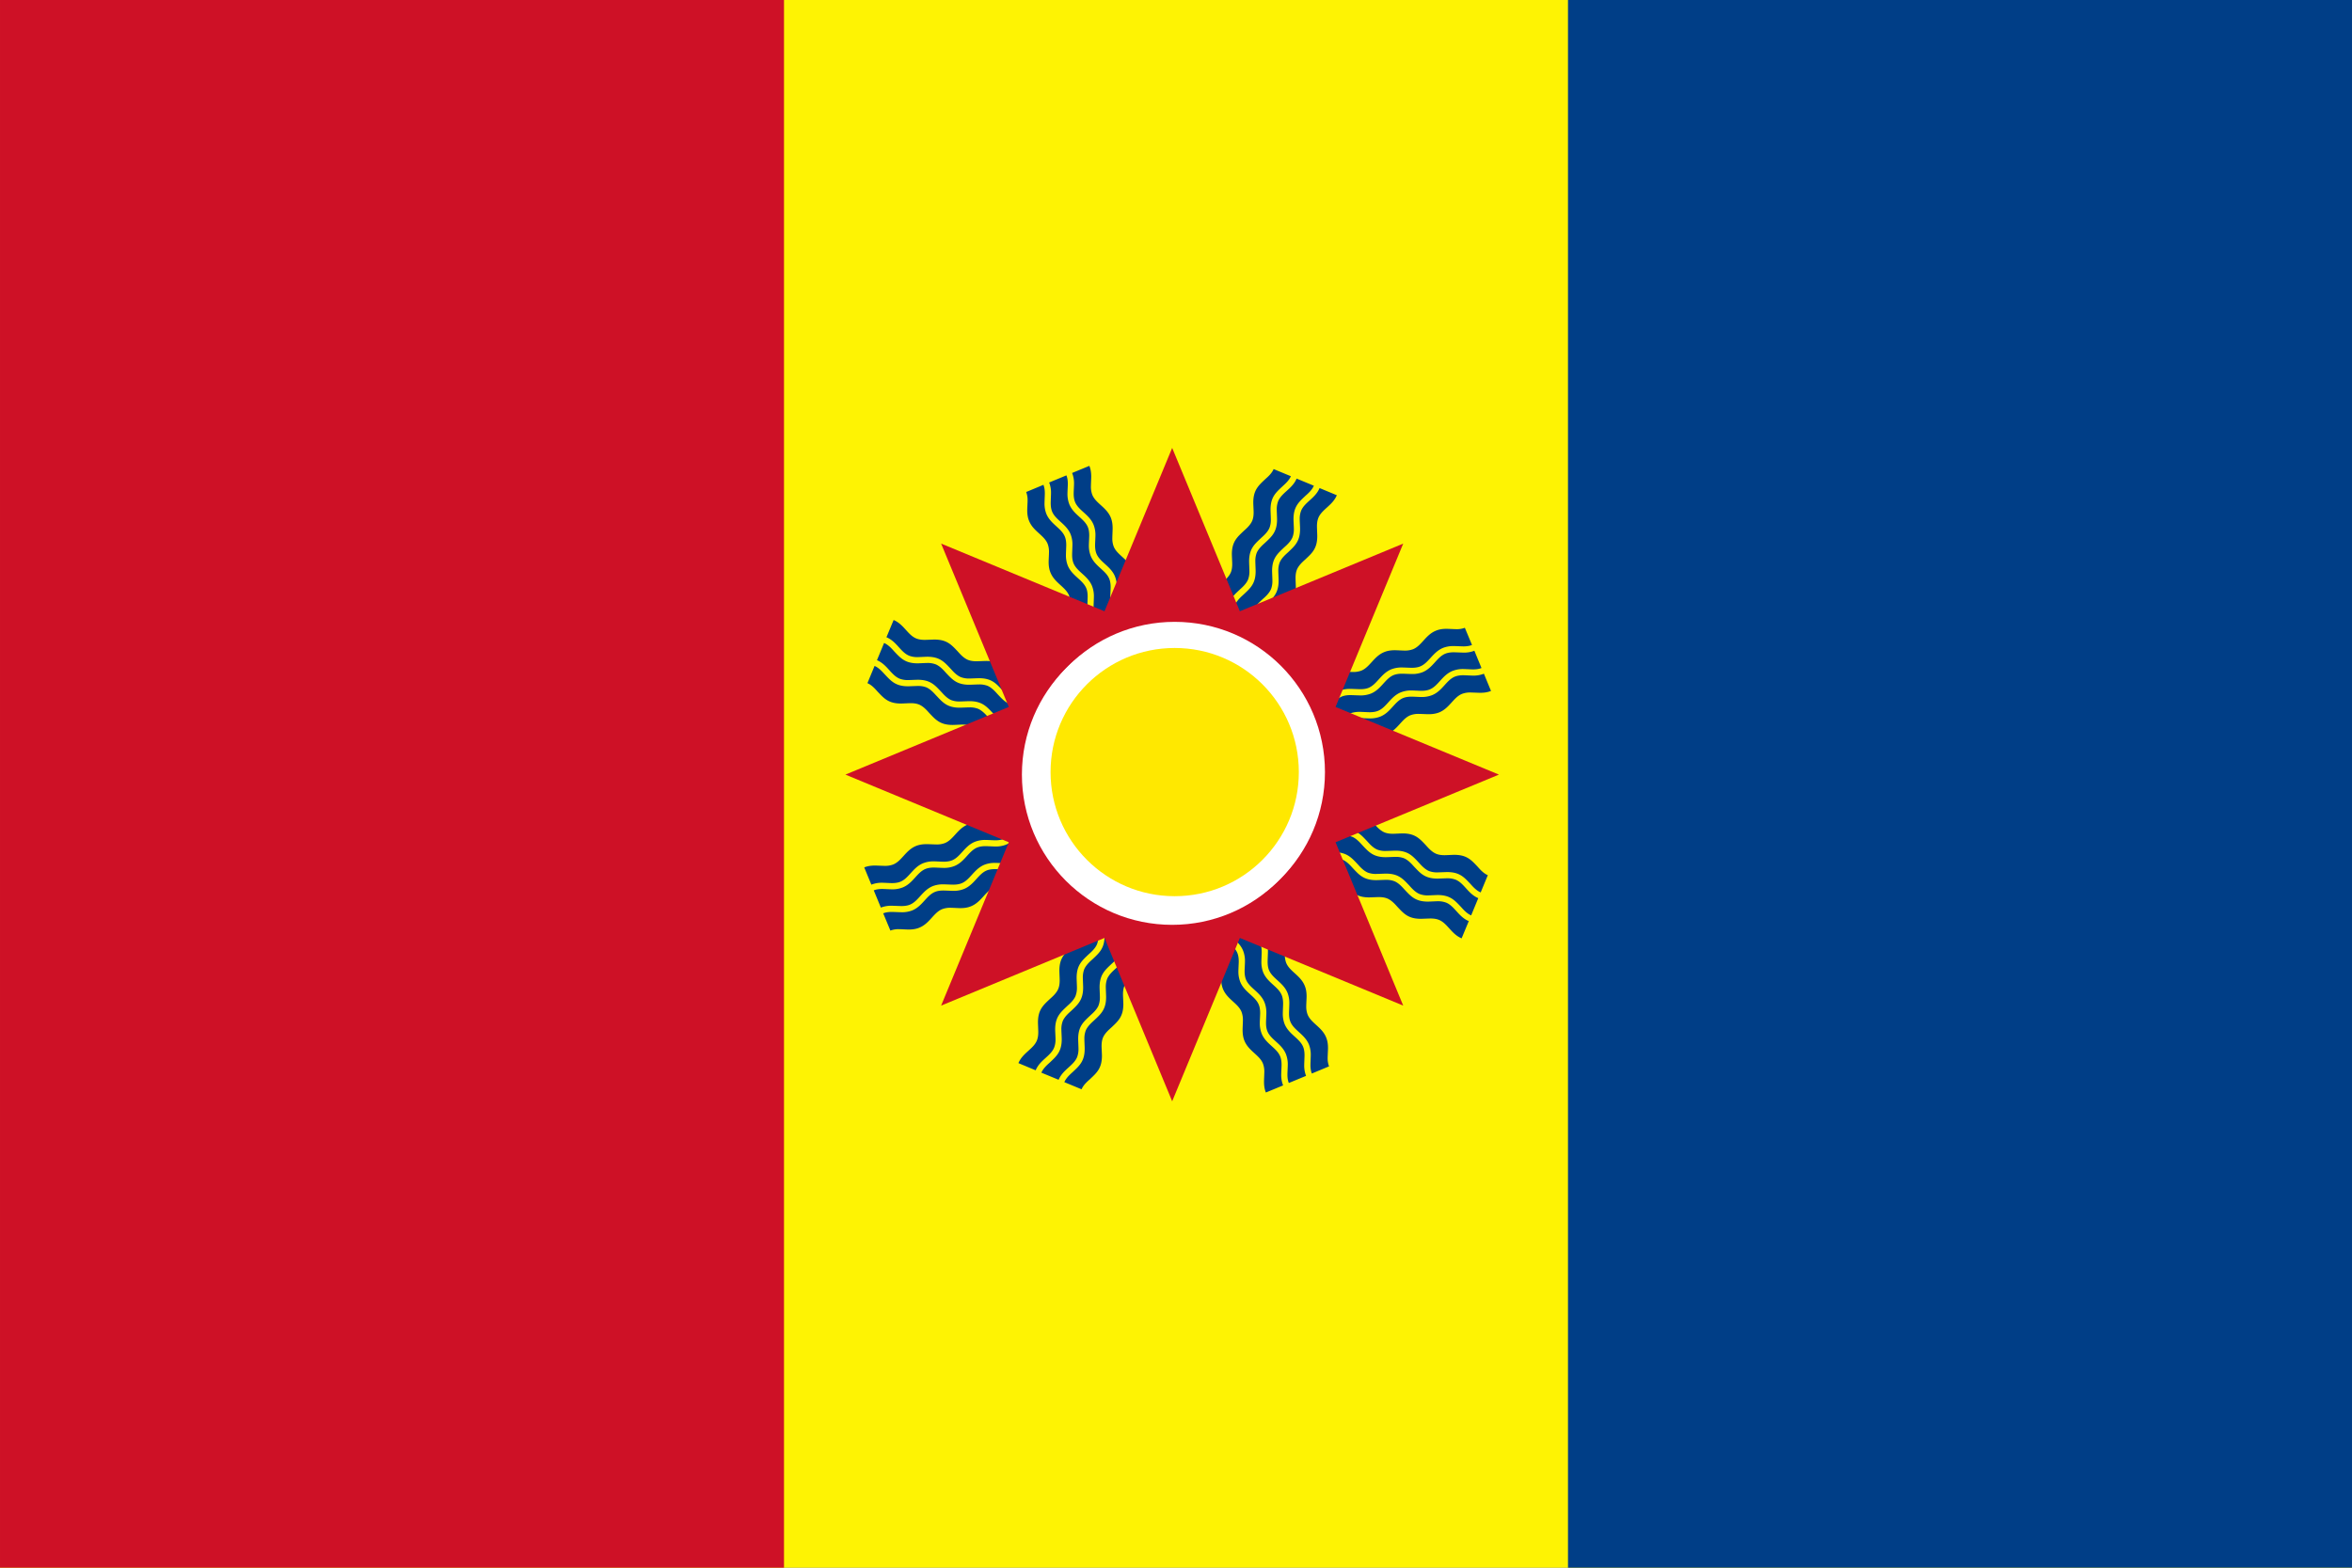
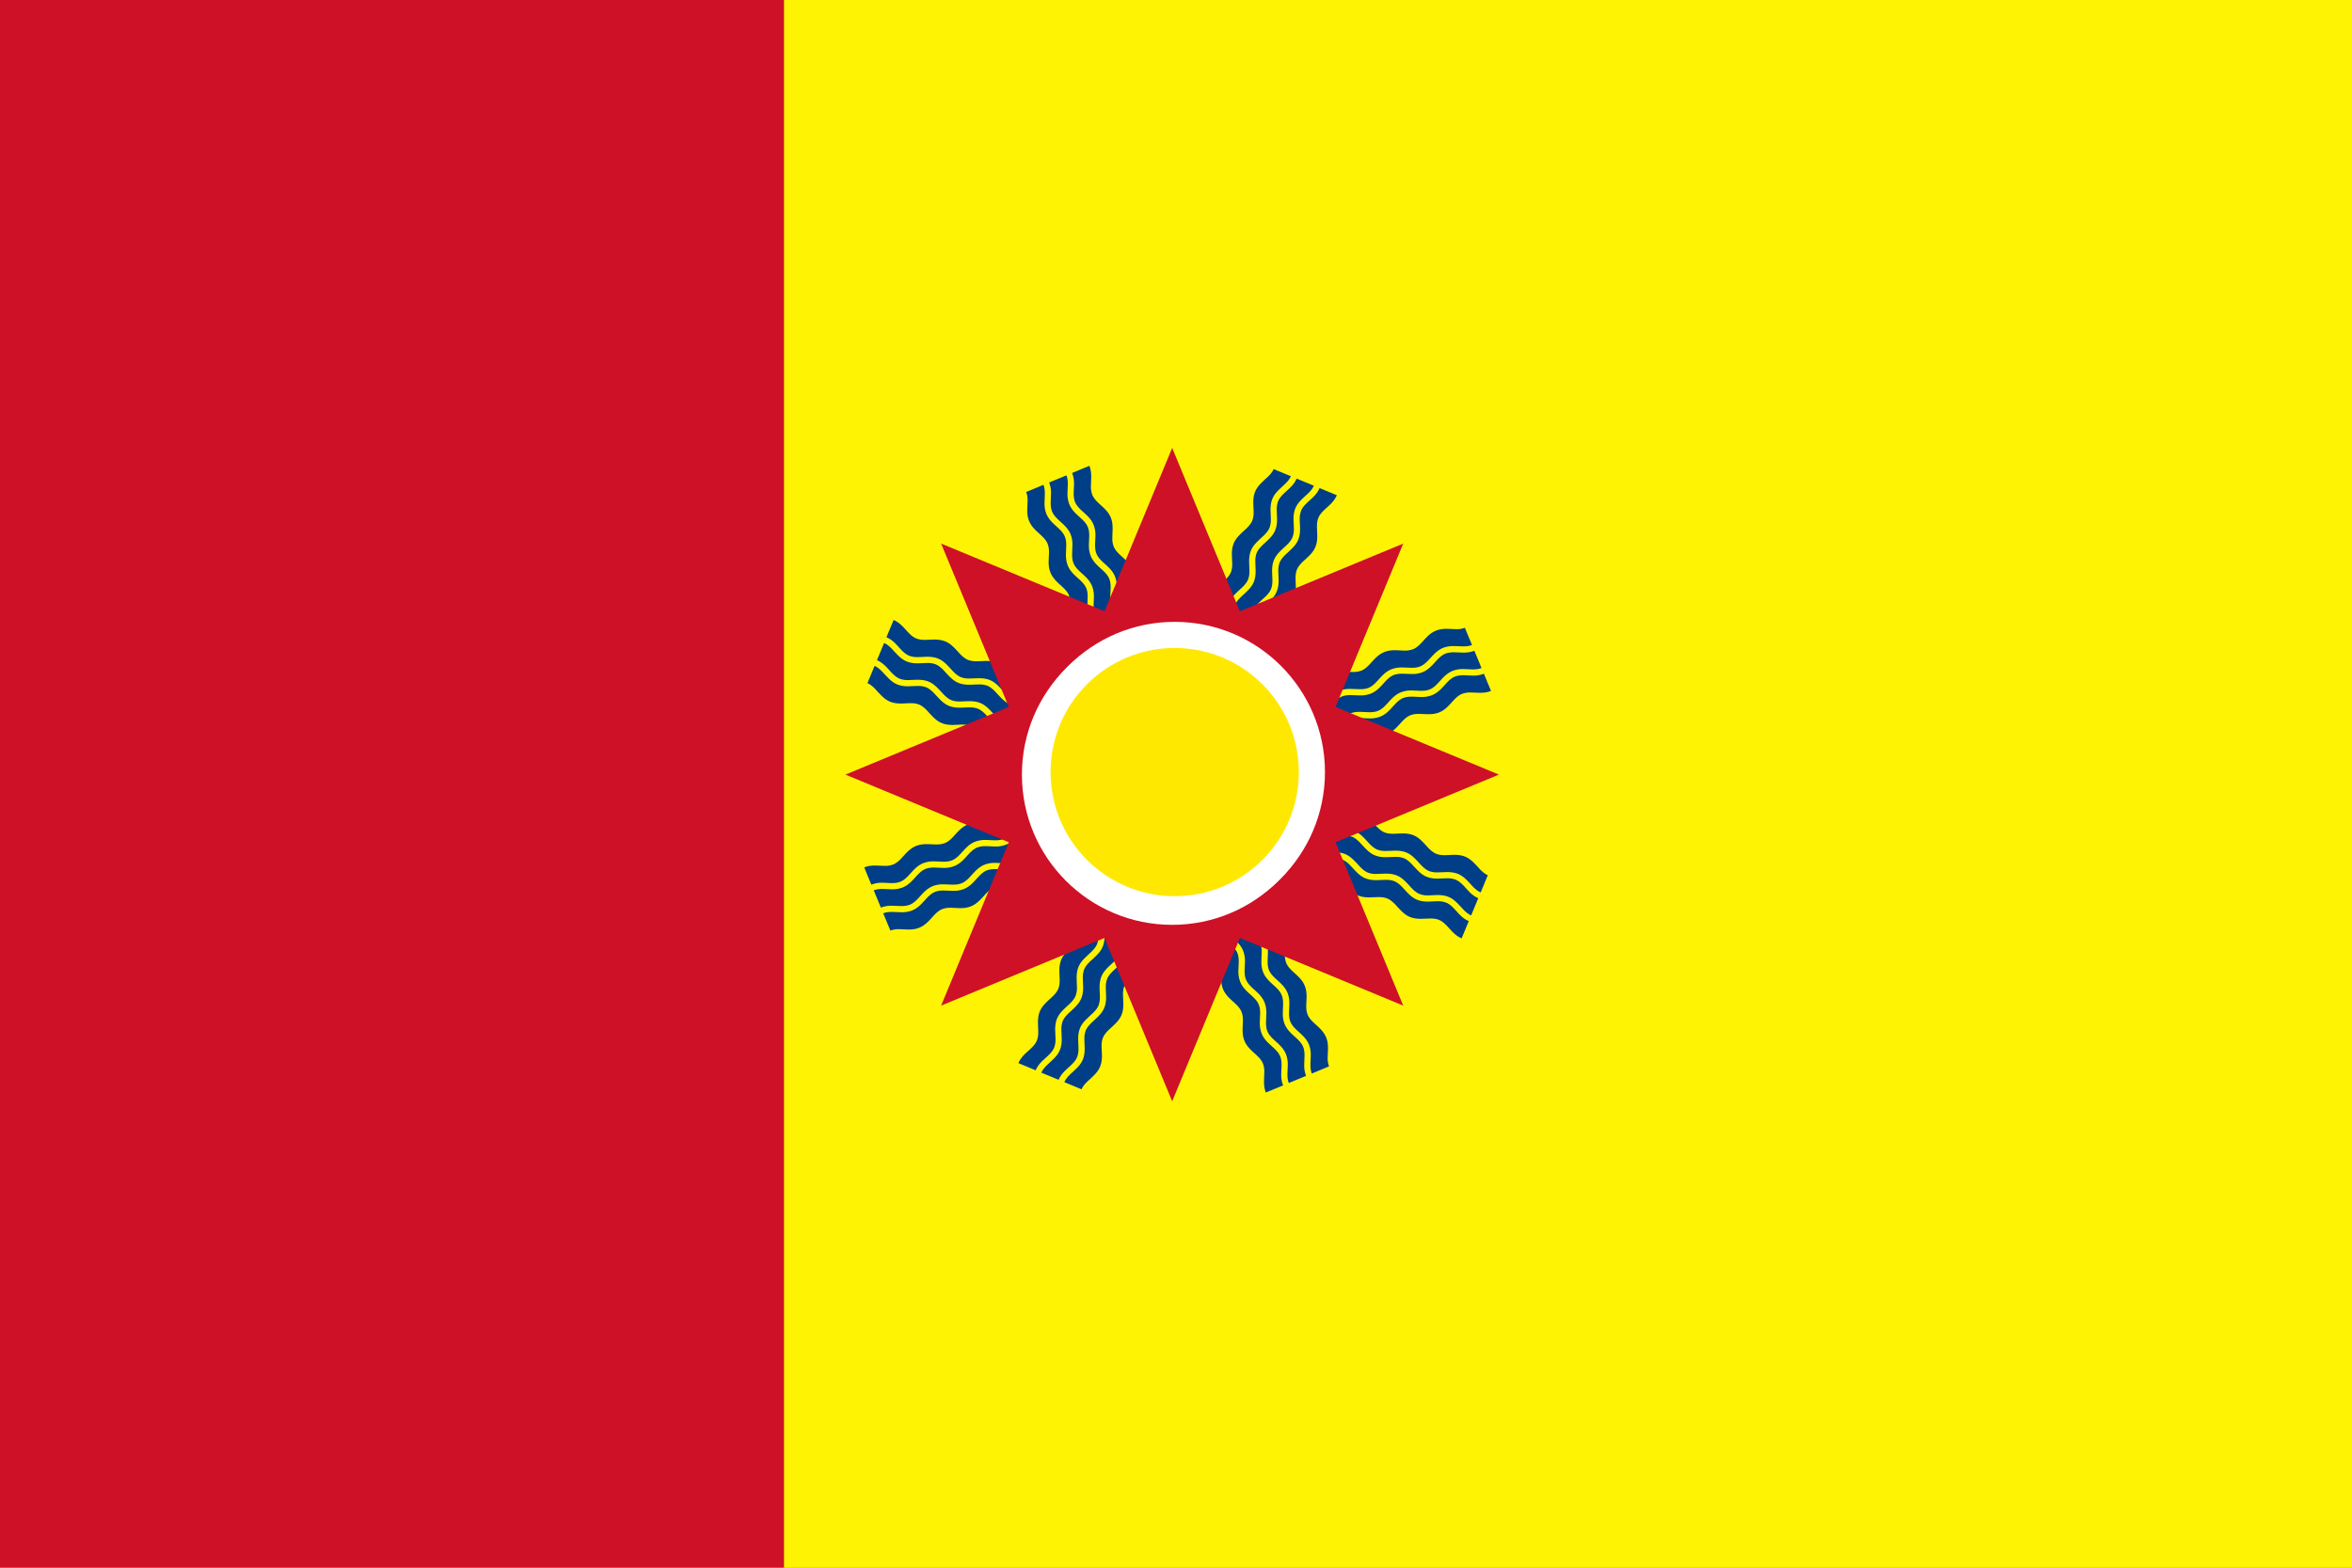
<svg xmlns="http://www.w3.org/2000/svg" xmlns:ns1="http://www.inkscape.org/namespaces/inkscape" xmlns:ns2="http://sodipodi.sourceforge.net/DTD/sodipodi-0.dtd" width="254mm" height="169.333mm" viewBox="0 0 900 600" id="svg4428" version="1.1" ns1:version="0.91 r13725" ns2:docname="Flag of Assyria (CPC).svg">
  <rect x="0" y="0" width="900" height="600" fill="#808080" stroke="none" />
  <defs id="defs4430" />
  <ns2:namedview id="base" pagecolor="#ffffff" bordercolor="#666666" borderopacity="1.0" ns1:pageopacity="0.0" ns1:pageshadow="2" ns1:zoom="0.35" ns1:cx="172.14286" ns1:cy="97.142861" ns1:document-units="px" ns1:current-layer="layer1" showgrid="false" fit-margin-top="0" fit-margin-left="0" fit-margin-right="0" fit-margin-bottom="0" ns1:window-width="1366" ns1:window-height="705" ns1:window-x="-8" ns1:window-y="-8" ns1:window-maximized="1" />
  <g ns1:label="Layer 1" ns1:groupmode="layer" id="layer1" transform="translate(232.857,-29.505)">
    <rect width="900" height="600" style="fill:#fef303;fill-opacity:1" id="rect4138-4" x="-232.857" y="-629.505" transform="scale(1,-1)" />
    <g id="g4312-3" transform="translate(-233.357,100.005)">
      <g transform="translate(-1065.547,365.547)" id="g4306-3">
        <path ns1:connector-curvature="0" id="path1516-1-8" d="m 1482.897,-257.751 -6.601,2.724 a 10.687,10.687 0 0 1 0.338,1.013 10.687,10.687 0 0 1 0.236,1.042 10.687,10.687 0 0 1 0.131,1.06 10.687,10.687 0 0 1 0.025,1.029 c 0,0.748 -0.135,2.993 -0.135,3.761 0,0.518 0.029,1.07 0.111,1.619 0.041,0.275 0.095,0.548 0.165,0.817 0.07,0.269 0.157,0.533 0.262,0.787 0.168,0.408 0.379,0.788 0.623,1.148 0.244,0.36 0.521,0.701 0.82,1.03 0.599,0.658 1.289,1.271 1.986,1.904 0.349,0.317 0.7,0.638 1.043,0.973 0.343,0.335 0.677,0.683 0.994,1.053 0.316,0.37 0.614,0.762 0.883,1.183 0.269,0.421 0.51,0.873 0.711,1.362 a 10.687,10.687 0 0 1 0.338,1.013 10.687,10.687 0 0 1 0.235,1.042 10.687,10.687 0 0 1 0.13,1.06 10.687,10.687 0 0 1 0.025,1.029 c 0,0.748 -0.134,3.012 -0.134,3.761 0,0.528 0.029,1.079 0.11,1.626 0.041,0.273 0.095,0.546 0.165,0.813 0.07,0.267 0.156,0.53 0.262,0.784 0.168,0.408 0.379,0.788 0.623,1.148 0.244,0.361 0.521,0.702 0.82,1.032 0.599,0.66 1.288,1.275 1.986,1.909 0.349,0.317 0.7,0.639 1.043,0.974 0.343,0.335 0.678,0.684 0.994,1.053 0.316,0.37 0.614,0.76 0.883,1.18 0.269,0.42 0.509,0.869 0.711,1.356 a 10.687,10.687 0 0 1 0.338,1.013 10.687,10.687 0 0 1 0.236,1.042 10.687,10.687 0 0 1 0.13,1.061 10.687,10.687 0 0 1 0.025,1.029 c 0,0.767 -0.135,3.012 -0.135,3.761 0,0.518 0.029,1.07 0.111,1.619 0.041,0.275 0.095,0.549 0.165,0.818 0.07,0.269 0.156,0.533 0.262,0.787 0.168,0.408 0.379,0.788 0.623,1.148 0.244,0.36 0.521,0.701 0.82,1.03 0.599,0.658 1.289,1.271 1.987,1.905 0.349,0.317 0.7,0.638 1.043,0.973 0.343,0.335 0.678,0.683 0.994,1.053 0.316,0.37 0.614,0.761 0.883,1.183 0.269,0.421 0.509,0.873 0.711,1.362 l 6.601,-2.724 c -1.631,-3.933 -5.718,-5.392 -7.061,-8.654 a 8.538,8.538 0 0 1 -0.537,-3.242 c 0,-0.748 0.115,-2.993 0.115,-3.742 0,-1.209 -0.096,-2.687 -0.71,-4.145 -1.631,-3.933 -5.718,-5.392 -7.061,-8.653 a 8.519,8.519 0 0 1 -0.537,-3.243 c 0,-0.748 0.115,-2.993 0.115,-3.742 0,-1.209 -0.115,-2.686 -0.71,-4.144 -1.612,-3.914 -5.718,-5.392 -7.061,-8.673 a 8.538,8.538 0 0 1 -0.537,-3.224 c 0,-0.748 0.115,-2.993 0.115,-3.742 0,-1.209 -0.115,-2.686 -0.71,-4.144 z m 70.495,1.228 0.015,0.006 c 9e-4,-0.002 0,-0.004 0,-0.006 z m 0.015,0.006 c -0.75,1.8 -2.511,3.218 -3.258,3.908 -2.552,2.418 -4.528,4.144 -4.528,8.884 0,0.767 0.134,3.012 0.134,3.761 0,1.055 -0.115,2.207 -0.537,3.224 -0.767,1.804 -2.514,3.224 -3.262,3.914 -2.552,2.418 -4.529,4.163 -4.529,8.884 0,0.767 0.135,3.013 0.135,3.761 0,1.055 -0.115,2.206 -0.537,3.223 -0.767,1.804 -2.514,3.224 -3.262,3.914 -2.533,2.398 -4.528,4.145 -4.528,8.884 0,0.767 0.115,3.012 0.115,3.761 0,1.055 -0.096,2.206 -0.518,3.223 l 6.581,2.725 0,0.002 a 8.519,8.519 0 0 0 0.253,-0.794 8.519,8.519 0 0 0 0.176,-0.833 8.519,8.519 0 0 0 0.092,-0.847 8.519,8.519 0 0 0 0.011,-0.752 c 0,-0.748 -0.115,-2.993 -0.115,-3.761 0,-0.59 0.031,-1.134 0.089,-1.638 0.059,-0.504 0.145,-0.969 0.257,-1.402 0.112,-0.432 0.249,-0.833 0.409,-1.207 0.16,-0.375 0.343,-0.724 0.545,-1.056 0.203,-0.332 0.425,-0.645 0.666,-0.948 0.24,-0.302 0.498,-0.594 0.77,-0.881 0.545,-0.575 1.149,-1.133 1.792,-1.733 0.364,-0.345 0.988,-0.873 1.617,-1.542 0.314,-0.335 0.63,-0.705 0.914,-1.105 0.285,-0.4 0.539,-0.83 0.731,-1.286 a 8.519,8.519 0 0 0 0.253,-0.813 8.519,8.519 0 0 0 0.171,-0.834 8.519,8.519 0 0 0 0.087,-0.847 8.519,8.519 0 0 0 0.01,-0.729 c 0,-0.748 -0.115,-2.993 -0.115,-3.761 0,-0.592 0.031,-1.138 0.09,-1.643 0.059,-0.505 0.146,-0.971 0.259,-1.404 0.113,-0.433 0.251,-0.833 0.411,-1.208 0.161,-0.375 0.344,-0.724 0.547,-1.055 0.203,-0.331 0.427,-0.644 0.667,-0.945 0.24,-0.302 0.498,-0.592 0.77,-0.879 0.544,-0.573 1.146,-1.131 1.784,-1.731 0.365,-0.345 0.988,-0.878 1.617,-1.549 0.314,-0.336 0.63,-0.706 0.914,-1.106 0.285,-0.399 0.539,-0.828 0.731,-1.279 a 8.538,8.538 0 0 0 0.254,-0.815 8.538,8.538 0 0 0 0.171,-0.836 8.538,8.538 0 0 0 0.087,-0.849 8.538,8.538 0 0 0 0.01,-0.723 c 0,-0.768 -0.115,-3.012 -0.115,-3.761 0,-0.59 0.03,-1.134 0.089,-1.638 0.059,-0.504 0.145,-0.969 0.257,-1.401 0.112,-0.432 0.249,-0.833 0.409,-1.207 0.16,-0.375 0.342,-0.725 0.545,-1.056 0.203,-0.332 0.426,-0.645 0.666,-0.947 0.24,-0.302 0.498,-0.594 0.77,-0.881 0.545,-0.575 1.15,-1.134 1.792,-1.733 0.365,-0.355 0.988,-0.887 1.616,-1.556 0.314,-0.335 0.629,-0.704 0.914,-1.101 0.282,-0.394 0.532,-0.817 0.724,-1.263 l -0.031,-0.013 z m -79.298,2.411 -6.6,2.724 a 10.687,10.687 0 0 1 0.334,1.015 10.687,10.687 0 0 1 0.231,1.043 10.687,10.687 0 0 1 0.125,1.061 10.687,10.687 0 0 1 0.02,1.026 c 0,0.748 -0.115,2.993 -0.115,3.742 0,0.528 0.029,1.079 0.11,1.628 0.041,0.275 0.095,0.549 0.165,0.819 0.07,0.27 0.156,0.536 0.262,0.795 0.168,0.408 0.379,0.788 0.622,1.148 0.243,0.36 0.52,0.701 0.819,1.03 0.598,0.658 1.285,1.271 1.982,1.904 0.348,0.317 0.699,0.638 1.042,0.973 0.343,0.335 0.677,0.683 0.994,1.053 0.317,0.37 0.616,0.762 0.886,1.183 0.271,0.421 0.513,0.873 0.717,1.362 a 10.687,10.687 0 0 1 0.334,1.015 10.687,10.687 0 0 1 0.231,1.043 10.687,10.687 0 0 1 0.126,1.061 10.687,10.687 0 0 1 0.02,1.026 c 0,0.748 -0.115,2.993 -0.115,3.742 0,0.528 0.029,1.079 0.111,1.628 0.041,0.275 0.095,0.549 0.165,0.819 0.07,0.27 0.156,0.537 0.262,0.796 0.168,0.408 0.379,0.787 0.623,1.147 0.244,0.36 0.521,0.701 0.82,1.03 0.599,0.658 1.289,1.271 1.987,1.904 0.349,0.317 0.7,0.639 1.043,0.974 0.343,0.335 0.678,0.683 0.994,1.053 0.316,0.37 0.614,0.762 0.883,1.183 0.269,0.421 0.509,0.873 0.711,1.362 a 10.687,10.687 0 0 1 0.338,1.013 10.687,10.687 0 0 1 0.236,1.042 10.687,10.687 0 0 1 0.13,1.061 10.687,10.687 0 0 1 0.025,1.029 c 0,0.748 -0.115,2.993 -0.115,3.742 0,0.528 0.029,1.079 0.11,1.629 0.041,0.275 0.095,0.548 0.165,0.818 0.07,0.27 0.156,0.537 0.262,0.796 0.168,0.408 0.379,0.788 0.622,1.148 0.243,0.36 0.52,0.701 0.818,1.03 0.598,0.658 1.285,1.271 1.982,1.905 0.348,0.317 0.699,0.638 1.042,0.973 0.343,0.335 0.677,0.683 0.994,1.053 0.317,0.37 0.616,0.761 0.886,1.183 0.269,0.419 0.51,0.869 0.713,1.355 l 6.585,-2.718 c -0.168,-0.408 -0.379,-0.788 -0.623,-1.148 -0.244,-0.36 -0.521,-0.701 -0.82,-1.03 -0.599,-0.659 -1.288,-1.272 -1.986,-1.907 -0.349,-0.317 -0.7,-0.64 -1.043,-0.976 -0.343,-0.336 -0.678,-0.685 -0.994,-1.057 -0.316,-0.371 -0.614,-0.764 -0.883,-1.188 -0.269,-0.423 -0.509,-0.877 -0.711,-1.368 a 10.687,10.687 0 0 1 -0.338,-1.013 10.687,10.687 0 0 1 -0.235,-1.042 10.687,10.687 0 0 1 -0.13,-1.061 10.687,10.687 0 0 1 -0.025,-1.01 c 0,-0.767 0.135,-3.012 0.135,-3.761 0,-0.528 -0.029,-1.079 -0.111,-1.626 -0.041,-0.273 -0.095,-0.546 -0.165,-0.813 -0.07,-0.267 -0.156,-0.53 -0.262,-0.784 -0.168,-0.408 -0.379,-0.787 -0.623,-1.147 -0.244,-0.36 -0.521,-0.701 -0.82,-1.031 -0.599,-0.659 -1.289,-1.272 -1.987,-1.906 -0.349,-0.317 -0.7,-0.64 -1.043,-0.976 -0.343,-0.336 -0.678,-0.685 -0.994,-1.057 -0.316,-0.371 -0.614,-0.764 -0.883,-1.188 -0.269,-0.423 -0.509,-0.877 -0.711,-1.368 a 10.687,10.687 0 0 1 -0.338,-1.013 10.687,10.687 0 0 1 -0.235,-1.042 10.687,10.687 0 0 1 -0.13,-1.06 10.687,10.687 0 0 1 -0.025,-1.01 c 0,-0.767 0.134,-3.012 0.134,-3.761 0,-0.528 -0.029,-1.079 -0.11,-1.626 -0.041,-0.273 -0.095,-0.546 -0.165,-0.813 -0.07,-0.267 -0.157,-0.53 -0.262,-0.784 -0.168,-0.408 -0.379,-0.788 -0.623,-1.148 -0.244,-0.36 -0.521,-0.701 -0.82,-1.03 -0.599,-0.659 -1.289,-1.272 -1.986,-1.906 -0.349,-0.317 -0.7,-0.64 -1.043,-0.975 -0.343,-0.336 -0.677,-0.686 -0.994,-1.057 -0.316,-0.371 -0.614,-0.764 -0.883,-1.188 -0.269,-0.423 -0.51,-0.877 -0.711,-1.368 a 10.687,10.687 0 0 1 -0.338,-1.013 10.687,10.687 0 0 1 -0.235,-1.042 10.687,10.687 0 0 1 -0.13,-1.06 10.687,10.687 0 0 1 -0.025,-1.029 c 0,-0.748 0.134,-2.993 0.134,-3.742 0,-0.528 -0.029,-1.08 -0.11,-1.626 -0.041,-0.273 -0.095,-0.545 -0.165,-0.813 -0.07,-0.267 -0.157,-0.53 -0.262,-0.784 z m -6.6,2.724 -2.207,0.902 -6.582,2.744 a 8.519,8.519 0 0 1 0.537,3.224 c 0,0.767 -0.135,3.012 -0.135,3.761 0,1.209 0.115,2.686 0.729,4.125 1.612,3.933 5.698,5.392 7.061,8.673 a 8.538,8.538 0 0 1 0.537,3.223 c 0,0.767 -0.134,3.012 -0.134,3.761 0,1.209 0.115,2.686 0.729,4.125 1.612,3.914 5.699,5.411 7.061,8.673 a 8.519,8.519 0 0 1 0.537,3.223 c 0,0.767 -0.134,3.013 -0.134,3.761 0,1.209 0.115,2.686 0.729,4.125 1.612,3.933 5.699,5.411 7.061,8.673 l 6.601,-2.724 0.015,-0.006 c -0.17,-0.405 -0.381,-0.783 -0.625,-1.141 -0.245,-0.36 -0.523,-0.701 -0.823,-1.03 -0.6,-0.659 -1.29,-1.272 -1.988,-1.907 -0.349,-0.317 -0.7,-0.64 -1.043,-0.975 -0.343,-0.336 -0.678,-0.685 -0.995,-1.057 -0.317,-0.371 -0.616,-0.764 -0.886,-1.188 -0.27,-0.423 -0.513,-0.877 -0.717,-1.368 a 10.687,10.687 0 0 1 -0.334,-1.015 10.687,10.687 0 0 1 -0.231,-1.043 10.687,10.687 0 0 1 -0.125,-1.061 10.687,10.687 0 0 1 -0.02,-1.026 c 0,-0.748 0.115,-2.993 0.115,-3.742 0,-0.528 -0.024,-1.079 -0.101,-1.626 -0.038,-0.273 -0.09,-0.546 -0.158,-0.813 -0.068,-0.267 -0.153,-0.53 -0.259,-0.784 -0.17,-0.408 -0.383,-0.787 -0.628,-1.147 -0.245,-0.36 -0.523,-0.701 -0.823,-1.031 -0.6,-0.659 -1.29,-1.272 -1.988,-1.906 -0.349,-0.317 -0.7,-0.64 -1.043,-0.975 -0.343,-0.336 -0.678,-0.685 -0.995,-1.057 -0.317,-0.371 -0.616,-0.764 -0.886,-1.188 -0.271,-0.423 -0.513,-0.877 -0.717,-1.368 a 10.687,10.687 0 0 1 -0.334,-1.015 10.687,10.687 0 0 1 -0.231,-1.043 10.687,10.687 0 0 1 -0.126,-1.061 10.687,10.687 0 0 1 -0.02,-1.026 c 0,-0.748 0.115,-2.993 0.115,-3.742 0,-0.528 -0.029,-1.079 -0.111,-1.626 -0.041,-0.273 -0.095,-0.546 -0.165,-0.813 -0.07,-0.267 -0.156,-0.53 -0.262,-0.784 -0.168,-0.408 -0.379,-0.788 -0.622,-1.149 -0.243,-0.361 -0.52,-0.702 -0.818,-1.032 -0.598,-0.66 -1.285,-1.275 -1.982,-1.911 -0.348,-0.318 -0.699,-0.641 -1.042,-0.977 -0.343,-0.336 -0.677,-0.686 -0.994,-1.056 -0.317,-0.371 -0.615,-0.763 -0.886,-1.185 -0.271,-0.422 -0.513,-0.873 -0.717,-1.363 a 10.687,10.687 0 0 1 -0.334,-1.015 10.687,10.687 0 0 1 -0.231,-1.043 10.687,10.687 0 0 1 -0.126,-1.061 10.687,10.687 0 0 1 -0.02,-1.025 c 0,-0.748 0.115,-2.993 0.115,-3.742 0,-0.528 -0.029,-1.079 -0.11,-1.629 -0.041,-0.275 -0.095,-0.549 -0.165,-0.819 -0.069,-0.267 -0.155,-0.529 -0.259,-0.785 z m 94.687,-1.49 c -0.203,0.487 -0.444,0.936 -0.712,1.354 -0.27,0.421 -0.568,0.812 -0.884,1.181 -0.316,0.369 -0.65,0.717 -0.992,1.051 -0.342,0.334 -0.692,0.655 -1.04,0.971 -0.696,0.632 -1.383,1.244 -1.981,1.903 -0.299,0.33 -0.576,0.671 -0.821,1.032 -0.245,0.362 -0.458,0.743 -0.628,1.153 a 8.519,8.519 0 0 0 -0.258,0.811 8.519,8.519 0 0 0 -0.176,0.833 8.519,8.519 0 0 0 -0.092,0.847 8.519,8.519 0 0 0 -0.011,0.732 c 0,0.767 0.115,3.012 0.115,3.761 0,0.592 -0.031,1.138 -0.09,1.644 -0.059,0.506 -0.146,0.972 -0.259,1.406 -0.113,0.434 -0.251,0.835 -0.411,1.211 -0.161,0.376 -0.344,0.726 -0.547,1.059 -0.203,0.332 -0.427,0.646 -0.667,0.949 -0.24,0.303 -0.498,0.594 -0.77,0.882 -0.544,0.575 -1.146,1.134 -1.784,1.733 -0.364,0.345 -0.988,0.873 -1.616,1.54 -0.314,0.333 -0.63,0.702 -0.914,1.099 -0.285,0.398 -0.539,0.824 -0.731,1.275 a 8.519,8.519 0 0 0 -0.253,0.813 8.519,8.519 0 0 0 -0.171,0.834 8.519,8.519 0 0 0 -0.087,0.847 8.519,8.519 0 0 0 -0.01,0.729 c 0,0.767 0.115,3.012 0.115,3.761 0,0.592 -0.031,1.138 -0.089,1.643 -0.059,0.506 -0.145,0.971 -0.257,1.404 -0.112,0.433 -0.249,0.833 -0.409,1.209 -0.16,0.375 -0.343,0.725 -0.545,1.056 -0.203,0.332 -0.425,0.645 -0.666,0.947 -0.24,0.303 -0.498,0.594 -0.77,0.882 -0.545,0.576 -1.149,1.137 -1.792,1.742 -0.365,0.345 -0.988,0.873 -1.617,1.539 -0.314,0.333 -0.63,0.702 -0.914,1.099 -0.285,0.398 -0.539,0.824 -0.731,1.275 a 8.519,8.519 0 0 0 -0.253,0.813 8.519,8.519 0 0 0 -0.171,0.834 8.519,8.519 0 0 0 -0.087,0.847 8.519,8.519 0 0 0 -0.01,0.729 c 0,0.767 0.115,3.012 0.115,3.761 0,0.604 -0.029,1.276 -0.132,1.979 -0.052,0.351 -0.122,0.71 -0.216,1.073 -0.094,0.362 -0.213,0.728 -0.362,1.093 l 6.581,2.725 0.01,0.002 a 8.519,8.519 0 0 0 0.253,-0.794 8.519,8.519 0 0 0 0.176,-0.833 8.519,8.519 0 0 0 0.092,-0.847 8.519,8.519 0 0 0 0.011,-0.771 c 0,-0.729 -0.115,-2.993 -0.115,-3.742 0,-0.592 0.031,-1.138 0.09,-1.643 0.059,-0.506 0.146,-0.971 0.259,-1.404 0.113,-0.433 0.251,-0.833 0.411,-1.209 0.161,-0.375 0.344,-0.725 0.547,-1.056 0.203,-0.332 0.427,-0.645 0.667,-0.947 0.24,-0.303 0.498,-0.594 0.77,-0.882 0.544,-0.576 1.146,-1.137 1.784,-1.742 0.374,-0.345 0.998,-0.873 1.623,-1.539 0.313,-0.333 0.627,-0.702 0.91,-1.099 0.283,-0.398 0.537,-0.824 0.729,-1.275 a 8.519,8.519 0 0 0 0.253,-0.813 8.519,8.519 0 0 0 0.171,-0.834 8.519,8.519 0 0 0 0.087,-0.847 8.519,8.519 0 0 0 0.01,-0.729 c 0,-0.767 -0.115,-3.012 -0.115,-3.761 0,-0.592 0.031,-1.138 0.091,-1.644 0.06,-0.506 0.147,-0.972 0.26,-1.406 0.113,-0.434 0.252,-0.835 0.414,-1.211 0.162,-0.376 0.346,-0.726 0.549,-1.058 0.204,-0.332 0.428,-0.646 0.668,-0.949 0.241,-0.303 0.498,-0.594 0.77,-0.882 0.543,-0.575 1.143,-1.134 1.776,-1.734 0.374,-0.345 0.998,-0.873 1.624,-1.54 0.313,-0.333 0.627,-0.701 0.91,-1.099 0.283,-0.398 0.536,-0.825 0.728,-1.276 a 8.538,8.538 0 0 0 0.259,-0.813 8.538,8.538 0 0 0 0.176,-0.835 8.538,8.538 0 0 0 0.092,-0.848 8.538,8.538 0 0 0 0.011,-0.726 c 0,-0.767 -0.135,-3.012 -0.135,-3.761 0,-0.59 0.031,-1.134 0.089,-1.638 0.059,-0.504 0.145,-0.969 0.257,-1.402 0.112,-0.433 0.249,-0.833 0.409,-1.208 0.16,-0.375 0.343,-0.725 0.545,-1.058 0.203,-0.332 0.425,-0.646 0.666,-0.95 0.24,-0.303 0.498,-0.596 0.77,-0.885 0.545,-0.577 1.149,-1.14 1.792,-1.744 0.374,-0.345 0.998,-0.873 1.624,-1.54 0.313,-0.333 0.627,-0.702 0.91,-1.099 0.282,-0.396 0.533,-0.821 0.724,-1.269 l -0.015,-0.006 z m 8.788,3.626 c -0.203,0.489 -0.444,0.94 -0.712,1.36 -0.27,0.422 -0.568,0.814 -0.884,1.184 -0.316,0.37 -0.65,0.718 -0.992,1.052 -0.342,0.334 -0.692,0.655 -1.04,0.971 -0.696,0.632 -1.383,1.244 -1.981,1.905 -0.299,0.33 -0.576,0.673 -0.821,1.035 -0.245,0.363 -0.457,0.746 -0.627,1.159 a 8.519,8.519 0 0 0 -0.259,0.811 8.519,8.519 0 0 0 -0.176,0.833 8.519,8.519 0 0 0 -0.092,0.847 8.519,8.519 0 0 0 -0.011,0.732 c 0,0.767 0.134,3.012 0.134,3.761 0,0.59 -0.031,1.133 -0.09,1.637 -0.059,0.504 -0.146,0.968 -0.259,1.4 -0.113,0.432 -0.251,0.831 -0.412,1.206 -0.161,0.374 -0.345,0.724 -0.549,1.055 -0.204,0.332 -0.428,0.645 -0.669,0.949 -0.241,0.303 -0.5,0.596 -0.773,0.885 -0.547,0.578 -1.152,1.143 -1.795,1.752 -0.364,0.345 -0.988,0.873 -1.614,1.54 -0.313,0.333 -0.627,0.702 -0.909,1.099 -0.282,0.398 -0.533,0.824 -0.72,1.275 a 8.519,8.519 0 0 0 -0.258,0.812 8.519,8.519 0 0 0 -0.176,0.833 8.519,8.519 0 0 0 -0.092,0.847 8.519,8.519 0 0 0 -0.011,0.732 c 0,0.767 0.115,3.012 0.115,3.761 0,0.59 -0.031,1.133 -0.089,1.638 -0.059,0.504 -0.145,0.969 -0.257,1.402 -0.112,0.433 -0.249,0.833 -0.409,1.209 -0.16,0.375 -0.343,0.725 -0.545,1.058 -0.203,0.332 -0.425,0.646 -0.666,0.95 -0.24,0.303 -0.498,0.596 -0.77,0.884 -0.545,0.577 -1.149,1.14 -1.792,1.744 -0.365,0.345 -0.988,0.873 -1.617,1.539 -0.314,0.333 -0.63,0.702 -0.914,1.099 -0.285,0.398 -0.539,0.824 -0.731,1.275 a 8.519,8.519 0 0 0 -0.254,0.813 8.519,8.519 0 0 0 -0.171,0.834 8.519,8.519 0 0 0 -0.087,0.847 8.519,8.519 0 0 0 -0.01,0.729 c 0,0.767 0.115,3.012 0.115,3.761 0,0.604 -0.024,1.276 -0.124,1.979 -0.05,0.351 -0.12,0.71 -0.215,1.073 -0.095,0.362 -0.216,0.728 -0.37,1.093 l 6.601,2.725 a 10.687,10.687 0 0 0 0.71,-4.144 c 0,-0.748 -0.115,-2.993 -0.115,-3.742 0,-1.055 0.115,-2.207 0.537,-3.243 0.729,-1.784 2.494,-3.224 3.242,-3.914 2.552,-2.398 4.529,-4.145 4.529,-8.884 0,-0.748 -0.116,-2.993 -0.116,-3.742 0,-1.055 0.115,-2.206 0.537,-3.242 0.748,-1.784 2.494,-3.224 3.243,-3.914 2.571,-2.418 4.528,-4.145 4.528,-8.884 0,-0.748 -0.115,-2.993 -0.115,-3.742 0,-1.055 0.115,-2.207 0.537,-3.243 1.343,-3.262 5.43,-4.739 7.061,-8.653 z m -162.994,50.495 0,0.019 -2.744,6.581 c 0.492,0.201 0.944,0.441 1.366,0.71 0.422,0.269 0.814,0.566 1.184,0.881 0.37,0.316 0.718,0.649 1.052,0.992 0.334,0.342 0.655,0.692 0.971,1.041 0.632,0.697 1.244,1.386 1.905,1.986 0.33,0.3 0.673,0.578 1.036,0.823 0.363,0.245 0.746,0.458 1.159,0.628 a 8.519,8.519 0 0 0 0.811,0.259 8.519,8.519 0 0 0 0.833,0.176 8.519,8.519 0 0 0 0.847,0.092 8.519,8.519 0 0 0 0.732,0.011 c 0.767,0 3.012,-0.134 3.761,-0.134 0.593,0 1.138,0.031 1.643,0.09 0.505,0.059 0.971,0.146 1.404,0.259 0.433,0.113 0.834,0.251 1.209,0.412 0.375,0.161 0.725,0.345 1.056,0.549 0.332,0.204 0.645,0.428 0.947,0.669 0.303,0.241 0.594,0.5 0.882,0.773 0.576,0.547 1.137,1.152 1.742,1.795 0.345,0.365 0.873,0.988 1.54,1.614 0.333,0.313 0.702,0.627 1.099,0.909 0.398,0.282 0.824,0.533 1.275,0.72 a 8.519,8.519 0 0 0 0.812,0.258 8.519,8.519 0 0 0 0.833,0.176 8.519,8.519 0 0 0 0.847,0.092 8.519,8.519 0 0 0 0.732,0.011 c 0.767,0 3.012,-0.115 3.761,-0.115 0.592,0 1.138,0.031 1.643,0.089 0.505,0.059 0.971,0.145 1.404,0.257 0.433,0.112 0.834,0.249 1.209,0.409 0.375,0.16 0.725,0.343 1.056,0.545 0.332,0.203 0.645,0.425 0.948,0.666 0.302,0.24 0.594,0.498 0.882,0.77 0.576,0.545 1.137,1.149 1.742,1.792 0.345,0.365 0.873,0.988 1.539,1.617 0.333,0.314 0.702,0.63 1.099,0.914 0.398,0.285 0.824,0.539 1.275,0.731 a 8.519,8.519 0 0 0 0.813,0.254 8.519,8.519 0 0 0 0.834,0.171 8.519,8.519 0 0 0 0.847,0.087 8.519,8.519 0 0 0 0.729,0.007 c 0.767,0 3.012,-0.115 3.761,-0.115 0.604,0 1.276,0.024 1.979,0.124 0.351,0.05 0.711,0.12 1.073,0.215 0.362,0.095 0.728,0.216 1.093,0.37 l 2.725,-6.601 a 10.687,10.687 0 0 0 -4.144,-0.71 c -0.748,0 -2.993,0.115 -3.741,0.115 -1.055,0 -2.207,-0.115 -3.243,-0.537 -1.784,-0.729 -3.224,-2.494 -3.914,-3.242 -2.418,-2.552 -4.145,-4.529 -8.884,-4.529 -0.748,0 -2.993,0.115 -3.742,0.115 -1.055,0 -2.206,-0.115 -3.242,-0.537 -1.784,-0.729 -3.224,-2.494 -3.914,-3.243 -2.418,-2.552 -4.145,-4.528 -8.884,-4.528 -0.748,0 -2.993,0.115 -3.741,0.115 -1.055,0 -2.207,-0.115 -3.243,-0.537 -3.281,-1.343 -4.739,-5.43 -8.653,-7.061 z m 218.584,2.974 a 8.519,8.519 0 0 1 -3.224,0.537 c -0.767,0 -3.012,-0.135 -3.761,-0.135 -1.209,0 -2.686,0.115 -4.125,0.729 -3.933,1.612 -5.392,5.698 -8.673,7.061 a 8.538,8.538 0 0 1 -3.223,0.537 c -0.767,0 -3.012,-0.134 -3.761,-0.134 -1.209,0 -2.686,0.115 -4.125,0.729 -3.914,1.612 -5.411,5.699 -8.673,7.061 a 8.519,8.519 0 0 1 -3.223,0.537 c -0.767,0 -3.013,-0.134 -3.761,-0.134 -1.209,0 -2.686,0.115 -4.125,0.729 -3.933,1.612 -5.411,5.698 -8.673,7.061 l 2.724,6.601 c 0.408,-0.17 0.788,-0.383 1.148,-0.628 0.36,-0.245 0.701,-0.523 1.03,-0.823 0.659,-0.6 1.272,-1.29 1.907,-1.988 0.317,-0.349 0.639,-0.7 0.976,-1.043 0.336,-0.343 0.685,-0.678 1.057,-0.995 0.371,-0.317 0.764,-0.616 1.188,-0.886 0.423,-0.271 0.876,-0.513 1.368,-0.717 a 10.687,10.687 0 0 1 1.015,-0.334 10.687,10.687 0 0 1 1.043,-0.231 10.687,10.687 0 0 1 1.061,-0.125 10.687,10.687 0 0 1 1.026,-0.02 c 0.748,0 2.993,0.115 3.742,0.115 0.528,0 1.079,-0.024 1.626,-0.101 0.274,-0.038 0.546,-0.09 0.813,-0.158 0.267,-0.068 0.53,-0.153 0.784,-0.259 0.408,-0.17 0.787,-0.383 1.147,-0.628 0.36,-0.245 0.701,-0.523 1.031,-0.823 0.659,-0.6 1.272,-1.29 1.906,-1.988 0.317,-0.349 0.639,-0.7 0.976,-1.043 0.336,-0.343 0.685,-0.678 1.057,-0.995 0.371,-0.317 0.764,-0.616 1.188,-0.886 0.423,-0.271 0.876,-0.513 1.368,-0.717 a 10.687,10.687 0 0 1 1.015,-0.334 10.687,10.687 0 0 1 1.043,-0.23 10.687,10.687 0 0 1 1.061,-0.126 10.687,10.687 0 0 1 1.026,-0.02 c 0.748,0 2.993,0.115 3.742,0.115 0.528,0 1.079,-0.029 1.626,-0.111 0.273,-0.041 0.546,-0.095 0.813,-0.165 0.268,-0.07 0.53,-0.156 0.784,-0.262 0.408,-0.168 0.788,-0.379 1.149,-0.622 0.361,-0.243 0.702,-0.52 1.032,-0.818 0.66,-0.598 1.275,-1.285 1.911,-1.982 0.318,-0.348 0.641,-0.699 0.977,-1.041 0.336,-0.343 0.685,-0.678 1.056,-0.995 0.371,-0.317 0.763,-0.615 1.185,-0.886 0.422,-0.27 0.873,-0.513 1.363,-0.717 a 10.687,10.687 0 0 1 1.015,-0.334 10.687,10.687 0 0 1 1.043,-0.231 10.687,10.687 0 0 1 1.061,-0.125 10.687,10.687 0 0 1 1.025,-0.02 c 0.748,0 2.993,0.115 3.741,0.115 0.528,0 1.079,-0.029 1.629,-0.11 0.275,-0.041 0.549,-0.095 0.819,-0.165 0.27,-0.07 0.536,-0.156 0.795,-0.262 z m -222.229,5.814 -2.724,6.6 c 0.489,0.204 0.94,0.446 1.361,0.716 0.421,0.27 0.812,0.568 1.181,0.884 0.369,0.316 0.717,0.65 1.051,0.992 0.334,0.342 0.655,0.692 0.971,1.04 0.632,0.696 1.244,1.383 1.903,1.981 0.33,0.299 0.671,0.576 1.033,0.821 0.361,0.245 0.743,0.457 1.153,0.628 a 8.519,8.519 0 0 0 0.811,0.258 8.519,8.519 0 0 0 0.833,0.176 8.519,8.519 0 0 0 0.847,0.092 8.519,8.519 0 0 0 0.732,0.011 c 0.767,0 3.012,-0.115 3.761,-0.115 0.592,0 1.138,0.031 1.643,0.09 0.505,0.059 0.971,0.146 1.404,0.259 0.433,0.113 0.834,0.25 1.209,0.411 0.375,0.161 0.725,0.344 1.056,0.547 0.332,0.203 0.645,0.427 0.947,0.667 0.303,0.24 0.594,0.498 0.882,0.77 0.576,0.544 1.137,1.146 1.742,1.784 0.345,0.365 0.873,0.988 1.54,1.616 0.333,0.314 0.702,0.63 1.099,0.914 0.398,0.285 0.824,0.539 1.275,0.731 a 8.519,8.519 0 0 0 0.813,0.253 8.519,8.519 0 0 0 0.834,0.171 8.519,8.519 0 0 0 0.847,0.087 8.519,8.519 0 0 0 0.729,0.007 c 0.767,0 3.012,-0.115 3.761,-0.115 0.592,0 1.138,0.031 1.643,0.09 0.505,0.059 0.971,0.146 1.404,0.259 0.433,0.113 0.834,0.25 1.209,0.411 0.375,0.161 0.725,0.344 1.056,0.548 0.332,0.203 0.645,0.426 0.948,0.667 0.302,0.24 0.594,0.498 0.882,0.77 0.576,0.544 1.137,1.146 1.742,1.784 0.345,0.365 0.873,0.988 1.54,1.617 0.333,0.314 0.702,0.63 1.099,0.914 0.398,0.285 0.824,0.539 1.275,0.731 a 8.519,8.519 0 0 0 0.813,0.253 8.519,8.519 0 0 0 0.834,0.171 8.519,8.519 0 0 0 0.847,0.087 8.519,8.519 0 0 0 0.729,0.007 c 0.767,0 3.012,-0.115 3.761,-0.115 0.604,0 1.276,0.029 1.979,0.132 0.351,0.052 0.71,0.122 1.073,0.216 0.362,0.094 0.728,0.213 1.093,0.362 l 2.725,-6.581 a 8.519,8.519 0 0 0 -0.812,-0.258 8.519,8.519 0 0 0 -0.833,-0.176 8.519,8.519 0 0 0 -0.847,-0.092 8.519,8.519 0 0 0 -0.732,-0.011 c -0.767,0 -3.012,0.115 -3.761,0.115 -0.59,0 -1.133,-0.031 -1.638,-0.089 -0.504,-0.059 -0.969,-0.145 -1.402,-0.257 -0.433,-0.112 -0.833,-0.249 -1.209,-0.409 -0.375,-0.16 -0.725,-0.342 -1.058,-0.545 -0.332,-0.203 -0.646,-0.425 -0.95,-0.666 -0.303,-0.24 -0.596,-0.498 -0.884,-0.77 -0.577,-0.545 -1.14,-1.15 -1.744,-1.792 -0.345,-0.374 -0.873,-0.997 -1.54,-1.623 -0.333,-0.313 -0.702,-0.627 -1.099,-0.91 -0.398,-0.283 -0.824,-0.537 -1.275,-0.729 a 8.519,8.519 0 0 0 -0.813,-0.253 8.519,8.519 0 0 0 -0.834,-0.171 8.519,8.519 0 0 0 -0.847,-0.087 8.519,8.519 0 0 0 -0.729,-0.007 c -0.767,0 -3.012,0.115 -3.761,0.115 -0.592,0 -1.138,-0.031 -1.643,-0.09 -0.506,-0.059 -0.971,-0.146 -1.404,-0.259 -0.433,-0.113 -0.834,-0.25 -1.208,-0.411 -0.375,-0.161 -0.725,-0.344 -1.056,-0.548 -0.332,-0.203 -0.645,-0.426 -0.948,-0.667 -0.303,-0.24 -0.594,-0.498 -0.882,-0.77 -0.576,-0.544 -1.137,-1.146 -1.742,-1.784 -0.345,-0.374 -0.873,-0.998 -1.54,-1.624 -0.333,-0.313 -0.701,-0.627 -1.099,-0.91 -0.398,-0.283 -0.825,-0.536 -1.276,-0.728 a 8.519,8.519 0 0 0 -0.811,-0.258 8.519,8.519 0 0 0 -0.833,-0.176 8.519,8.519 0 0 0 -0.847,-0.092 8.519,8.519 0 0 0 -0.732,-0.011 c -0.767,0 -3.012,0.135 -3.761,0.135 -0.59,0 -1.134,-0.031 -1.638,-0.09 -0.504,-0.059 -0.969,-0.146 -1.402,-0.259 -0.433,-0.113 -0.833,-0.25 -1.208,-0.411 -0.375,-0.161 -0.725,-0.344 -1.058,-0.547 -0.332,-0.203 -0.646,-0.427 -0.95,-0.667 -0.303,-0.24 -0.596,-0.498 -0.885,-0.77 -0.577,-0.544 -1.14,-1.146 -1.744,-1.784 -0.345,-0.374 -0.873,-0.998 -1.54,-1.624 -0.333,-0.313 -0.702,-0.627 -1.099,-0.91 -0.398,-0.283 -0.824,-0.536 -1.275,-0.728 z m 225.875,2.974 a 10.687,10.687 0 0 1 -1.015,0.334 10.687,10.687 0 0 1 -1.043,0.231 10.687,10.687 0 0 1 -1.061,0.125 10.687,10.687 0 0 1 -1.026,0.02 c -0.748,0 -2.993,-0.115 -3.741,-0.115 -0.528,0 -1.079,0.029 -1.628,0.11 -0.275,0.041 -0.549,0.095 -0.819,0.165 -0.27,0.07 -0.536,0.156 -0.795,0.262 -0.408,0.168 -0.788,0.379 -1.148,0.622 -0.36,0.243 -0.701,0.519 -1.03,0.818 -0.658,0.598 -1.271,1.285 -1.904,1.982 -0.317,0.348 -0.638,0.699 -0.973,1.042 -0.335,0.343 -0.683,0.677 -1.054,0.994 -0.37,0.317 -0.762,0.615 -1.183,0.886 -0.421,0.27 -0.873,0.513 -1.362,0.717 a 10.687,10.687 0 0 1 -1.015,0.334 10.687,10.687 0 0 1 -1.043,0.231 10.687,10.687 0 0 1 -1.061,0.126 10.687,10.687 0 0 1 -1.026,0.02 c -0.748,0 -2.993,-0.115 -3.742,-0.115 -0.528,0 -1.079,0.029 -1.628,0.111 -0.275,0.041 -0.549,0.095 -0.819,0.165 -0.27,0.07 -0.536,0.156 -0.796,0.262 -0.408,0.168 -0.787,0.379 -1.147,0.623 -0.36,0.244 -0.701,0.521 -1.03,0.82 -0.658,0.599 -1.271,1.289 -1.904,1.987 -0.317,0.349 -0.638,0.7 -0.974,1.043 -0.335,0.343 -0.683,0.678 -1.053,0.994 -0.37,0.316 -0.762,0.614 -1.183,0.883 -0.421,0.269 -0.873,0.509 -1.362,0.711 a 10.687,10.687 0 0 1 -1.015,0.334 10.687,10.687 0 0 1 -1.043,0.23 10.687,10.687 0 0 1 -1.061,0.126 10.687,10.687 0 0 1 -1.026,0.02 c -0.748,0 -2.993,-0.115 -3.742,-0.115 -0.528,0 -1.079,0.029 -1.629,0.11 -0.275,0.041 -0.548,0.095 -0.818,0.165 -0.27,0.07 -0.537,0.156 -0.796,0.262 -0.408,0.168 -0.788,0.379 -1.148,0.622 -0.36,0.243 -0.701,0.52 -1.03,0.818 -0.658,0.598 -1.271,1.285 -1.905,1.982 -0.317,0.348 -0.638,0.699 -0.973,1.042 -0.335,0.343 -0.683,0.677 -1.053,0.994 -0.37,0.317 -0.761,0.615 -1.183,0.886 -0.421,0.27 -0.873,0.513 -1.362,0.717 l 2.724,6.601 c 0.408,-0.168 0.788,-0.379 1.148,-0.623 0.36,-0.244 0.701,-0.521 1.03,-0.82 0.659,-0.599 1.272,-1.288 1.907,-1.986 0.317,-0.349 0.639,-0.7 0.976,-1.043 0.336,-0.343 0.685,-0.678 1.057,-0.994 0.371,-0.316 0.764,-0.614 1.188,-0.883 0.423,-0.269 0.877,-0.509 1.368,-0.711 a 10.687,10.687 0 0 1 1.013,-0.338 10.687,10.687 0 0 1 1.042,-0.235 10.687,10.687 0 0 1 1.061,-0.13 10.687,10.687 0 0 1 1.01,-0.025 c 0.767,0 3.012,0.135 3.761,0.135 0.528,0 1.079,-0.029 1.626,-0.111 0.273,-0.041 0.546,-0.095 0.813,-0.165 0.267,-0.07 0.53,-0.156 0.784,-0.262 0.408,-0.168 0.787,-0.379 1.147,-0.623 0.36,-0.244 0.701,-0.521 1.031,-0.82 0.659,-0.599 1.272,-1.289 1.906,-1.987 0.317,-0.349 0.639,-0.7 0.976,-1.043 0.336,-0.343 0.685,-0.678 1.057,-0.994 0.371,-0.316 0.764,-0.614 1.188,-0.883 0.423,-0.269 0.876,-0.509 1.368,-0.711 a 10.687,10.687 0 0 1 1.013,-0.338 10.687,10.687 0 0 1 1.042,-0.235 10.687,10.687 0 0 1 1.06,-0.13 10.687,10.687 0 0 1 1.01,-0.025 c 0.767,0 3.012,0.134 3.761,0.134 0.528,0 1.079,-0.029 1.626,-0.11 0.274,-0.041 0.546,-0.095 0.813,-0.165 0.267,-0.07 0.53,-0.156 0.784,-0.262 0.408,-0.168 0.788,-0.379 1.148,-0.623 0.36,-0.244 0.701,-0.521 1.03,-0.82 0.659,-0.599 1.272,-1.289 1.906,-1.987 0.317,-0.349 0.639,-0.7 0.976,-1.043 0.336,-0.343 0.685,-0.678 1.057,-0.994 0.371,-0.316 0.764,-0.614 1.188,-0.883 0.423,-0.269 0.876,-0.51 1.368,-0.711 a 10.687,10.687 0 0 1 1.013,-0.338 10.687,10.687 0 0 1 1.042,-0.235 10.687,10.687 0 0 1 1.06,-0.13 10.687,10.687 0 0 1 1.029,-0.025 c 0.748,0 2.993,0.134 3.742,0.134 0.528,0 1.079,-0.029 1.626,-0.11 0.273,-0.041 0.545,-0.095 0.813,-0.165 0.268,-0.07 0.53,-0.157 0.784,-0.262 z m -229.514,5.817 -0.01,0.015 -2.724,6.581 c 1.804,0.748 3.224,2.514 3.914,3.262 2.418,2.552 4.144,4.528 8.884,4.528 0.767,0 3.012,-0.134 3.761,-0.134 1.055,0 2.207,0.115 3.224,0.537 1.804,0.767 3.224,2.514 3.914,3.262 2.418,2.552 4.144,4.529 8.884,4.529 0.767,0 3.013,-0.135 3.761,-0.135 1.055,0 2.206,0.115 3.223,0.537 1.804,0.767 3.224,2.514 3.914,3.262 2.418,2.552 4.145,4.528 8.884,4.528 0.767,0 3.012,-0.115 3.761,-0.115 1.055,0 2.206,0.096 3.223,0.518 l 2.725,-6.581 a 8.519,8.519 0 0 0 -0.812,-0.259 8.519,8.519 0 0 0 -0.833,-0.176 8.519,8.519 0 0 0 -0.847,-0.092 8.519,8.519 0 0 0 -0.732,-0.011 c -0.748,0 -2.993,0.115 -3.761,0.115 -0.592,0 -1.138,-0.031 -1.643,-0.09 -0.505,-0.059 -0.971,-0.146 -1.404,-0.259 -0.433,-0.113 -0.833,-0.25 -1.208,-0.411 -0.375,-0.161 -0.724,-0.344 -1.055,-0.548 -0.331,-0.203 -0.643,-0.426 -0.945,-0.667 -0.302,-0.24 -0.592,-0.498 -0.879,-0.77 -0.573,-0.544 -1.131,-1.146 -1.73,-1.784 -0.345,-0.365 -0.878,-0.988 -1.55,-1.617 -0.336,-0.314 -0.706,-0.63 -1.105,-0.914 -0.399,-0.285 -0.827,-0.539 -1.278,-0.731 a 8.519,8.519 0 0 0 -0.813,-0.253 8.519,8.519 0 0 0 -0.834,-0.171 8.519,8.519 0 0 0 -0.847,-0.087 8.519,8.519 0 0 0 -0.729,-0.007 c -0.767,0 -2.993,0.115 -3.761,0.115 -0.592,0 -1.138,-0.031 -1.643,-0.09 -0.505,-0.059 -0.971,-0.146 -1.404,-0.259 -0.433,-0.113 -0.834,-0.25 -1.208,-0.411 -0.375,-0.161 -0.724,-0.344 -1.055,-0.547 -0.331,-0.203 -0.643,-0.427 -0.945,-0.667 -0.302,-0.24 -0.592,-0.498 -0.879,-0.77 -0.573,-0.544 -1.131,-1.146 -1.731,-1.784 -0.355,-0.365 -0.887,-0.988 -1.556,-1.617 -0.335,-0.314 -0.704,-0.63 -1.101,-0.914 -0.398,-0.285 -0.825,-0.539 -1.276,-0.731 a 8.519,8.519 0 0 0 -0.813,-0.254 8.519,8.519 0 0 0 -0.834,-0.171 8.519,8.519 0 0 0 -0.847,-0.087 8.519,8.519 0 0 0 -0.729,-0.007 c -0.767,0 -2.993,0.115 -3.761,0.115 -0.59,0 -1.134,-0.031 -1.638,-0.09 -0.504,-0.059 -0.969,-0.146 -1.401,-0.259 -0.432,-0.113 -0.833,-0.25 -1.208,-0.411 -0.375,-0.161 -0.725,-0.344 -1.056,-0.548 -0.332,-0.203 -0.645,-0.426 -0.947,-0.667 -0.302,-0.24 -0.594,-0.498 -0.881,-0.77 -0.575,-0.544 -1.134,-1.146 -1.733,-1.784 -0.355,-0.365 -0.887,-0.988 -1.556,-1.616 -0.335,-0.314 -0.704,-0.63 -1.101,-0.914 -0.396,-0.283 -0.821,-0.536 -1.269,-0.727 z m 233.16,2.97 a 10.687,10.687 0 0 1 -1.013,0.338 10.687,10.687 0 0 1 -1.042,0.236 10.687,10.687 0 0 1 -1.06,0.13 10.687,10.687 0 0 1 -1.029,0.025 c -0.748,0 -2.993,-0.135 -3.761,-0.135 -0.518,0 -1.07,0.029 -1.619,0.111 -0.275,0.041 -0.548,0.095 -0.817,0.165 -0.269,0.07 -0.533,0.156 -0.787,0.262 -0.408,0.168 -0.788,0.379 -1.148,0.623 -0.36,0.244 -0.701,0.521 -1.03,0.82 -0.658,0.599 -1.271,1.289 -1.904,1.987 -0.317,0.349 -0.638,0.7 -0.973,1.043 -0.335,0.343 -0.683,0.678 -1.054,0.994 -0.37,0.316 -0.762,0.614 -1.183,0.883 -0.421,0.269 -0.873,0.51 -1.362,0.711 a 10.687,10.687 0 0 1 -1.013,0.338 10.687,10.687 0 0 1 -1.042,0.235 10.687,10.687 0 0 1 -1.06,0.13 10.687,10.687 0 0 1 -1.029,0.025 c -0.748,0 -3.012,-0.134 -3.761,-0.134 -0.528,0 -1.079,0.029 -1.626,0.11 -0.274,0.041 -0.546,0.095 -0.813,0.165 -0.267,0.07 -0.53,0.156 -0.784,0.262 -0.408,0.168 -0.788,0.379 -1.148,0.623 -0.361,0.244 -0.702,0.521 -1.032,0.82 -0.66,0.599 -1.275,1.288 -1.909,1.986 -0.317,0.349 -0.639,0.7 -0.974,1.043 -0.335,0.343 -0.684,0.678 -1.053,0.994 -0.369,0.316 -0.76,0.614 -1.18,0.883 -0.42,0.269 -0.87,0.509 -1.357,0.711 a 10.687,10.687 0 0 1 -1.013,0.338 10.687,10.687 0 0 1 -1.042,0.236 10.687,10.687 0 0 1 -1.061,0.13 10.687,10.687 0 0 1 -1.029,0.025 c -0.767,0 -3.012,-0.135 -3.761,-0.135 -0.528,0 -1.079,0.029 -1.626,0.111 -0.273,0.041 -0.546,0.095 -0.813,0.165 -0.268,0.07 -0.53,0.156 -0.784,0.262 -0.408,0.168 -0.788,0.379 -1.148,0.623 -0.36,0.244 -0.701,0.521 -1.03,0.82 -0.658,0.599 -1.271,1.289 -1.905,1.987 -0.317,0.349 -0.638,0.7 -0.973,1.043 -0.335,0.343 -0.683,0.678 -1.054,0.994 -0.37,0.316 -0.761,0.614 -1.183,0.883 -0.421,0.269 -0.873,0.509 -1.362,0.711 l 2.724,6.601 c 3.933,-1.631 5.392,-5.718 8.654,-7.061 a 8.538,8.538 0 0 1 3.242,-0.537 c 0.748,0 2.993,0.115 3.742,0.115 1.209,0 2.687,-0.096 4.145,-0.71 3.933,-1.631 5.391,-5.718 8.653,-7.061 a 8.519,8.519 0 0 1 3.243,-0.537 c 0.748,0 2.993,0.115 3.741,0.115 1.209,0 2.686,-0.115 4.144,-0.71 3.914,-1.612 5.391,-5.718 8.673,-7.061 a 8.538,8.538 0 0 1 3.224,-0.537 c 0.748,0 2.993,0.115 3.741,0.115 1.209,0 2.686,-0.115 4.144,-0.71 z m -177.772,49.561 c -3.914,1.631 -5.392,5.718 -8.673,7.061 a 8.519,8.519 0 0 1 -3.223,0.537 c -0.748,0 -2.993,-0.115 -3.742,-0.115 -1.209,0 -2.687,0.096 -4.145,0.71 -3.933,1.631 -5.391,5.718 -8.673,7.061 a 8.519,8.519 0 0 1 -3.224,0.537 c -0.748,0 -2.993,-0.115 -3.741,-0.115 -1.209,0 -2.686,0.115 -4.144,0.71 -3.933,1.631 -5.391,5.718 -8.672,7.061 a 8.519,8.519 0 0 1 -3.224,0.537 c -0.748,0 -2.993,-0.115 -3.761,-0.115 -1.19,0 -2.686,0.115 -4.125,0.71 l 2.724,6.601 a 10.707,10.707 0 0 1 1.015,-0.339 10.707,10.707 0 0 1 1.044,-0.235 10.707,10.707 0 0 1 1.062,-0.13 10.707,10.707 0 0 1 1.023,-0.025 c 0.748,0 2.993,0.135 3.761,0.135 0.518,0 1.07,-0.029 1.619,-0.111 0.275,-0.041 0.548,-0.095 0.817,-0.165 0.269,-0.07 0.533,-0.156 0.787,-0.262 0.408,-0.168 0.788,-0.379 1.148,-0.623 0.36,-0.244 0.701,-0.521 1.03,-0.82 0.658,-0.599 1.271,-1.289 1.904,-1.987 0.317,-0.349 0.638,-0.7 0.973,-1.043 0.335,-0.343 0.683,-0.678 1.053,-0.994 0.37,-0.316 0.762,-0.614 1.183,-0.883 0.421,-0.269 0.873,-0.51 1.362,-0.711 a 10.687,10.687 0 0 1 1.013,-0.338 10.687,10.687 0 0 1 1.042,-0.235 10.687,10.687 0 0 1 1.06,-0.13 10.687,10.687 0 0 1 1.029,-0.025 c 0.748,0 2.993,0.134 3.761,0.134 0.518,0 1.07,-0.029 1.619,-0.11 0.275,-0.041 0.549,-0.095 0.818,-0.165 0.269,-0.07 0.533,-0.156 0.787,-0.262 0.408,-0.168 0.787,-0.379 1.147,-0.623 0.36,-0.244 0.701,-0.521 1.03,-0.82 0.658,-0.599 1.271,-1.288 1.904,-1.986 0.317,-0.349 0.639,-0.7 0.974,-1.043 0.335,-0.343 0.683,-0.678 1.053,-0.994 0.37,-0.316 0.762,-0.614 1.183,-0.883 0.421,-0.269 0.873,-0.509 1.362,-0.711 a 10.707,10.707 0 0 1 1.015,-0.339 10.707,10.707 0 0 1 1.044,-0.235 10.707,10.707 0 0 1 1.062,-0.13 10.707,10.707 0 0 1 1.023,-0.025 c 0.767,0 2.993,0.135 3.761,0.135 0.528,0 1.079,-0.029 1.626,-0.111 0.273,-0.041 0.546,-0.095 0.813,-0.165 0.267,-0.07 0.53,-0.156 0.784,-0.262 0.408,-0.168 0.788,-0.379 1.148,-0.623 0.36,-0.244 0.701,-0.521 1.03,-0.82 0.658,-0.599 1.271,-1.289 1.905,-1.987 0.317,-0.349 0.638,-0.7 0.973,-1.043 0.335,-0.343 0.683,-0.678 1.054,-0.994 0.37,-0.316 0.761,-0.614 1.183,-0.883 0.421,-0.269 0.873,-0.509 1.362,-0.711 z m 119.921,2.974 -2.725,6.581 a 8.519,8.519 0 0 0 0.812,0.259 8.519,8.519 0 0 0 0.833,0.176 8.519,8.519 0 0 0 0.847,0.092 8.519,8.519 0 0 0 0.732,0.011 c 0.748,0 2.993,-0.115 3.761,-0.115 0.59,0 1.133,0.031 1.638,0.089 0.504,0.059 0.969,0.145 1.402,0.257 0.432,0.112 0.833,0.249 1.208,0.409 0.375,0.16 0.725,0.343 1.056,0.545 0.332,0.203 0.645,0.425 0.947,0.666 0.302,0.24 0.594,0.498 0.881,0.77 0.575,0.545 1.133,1.149 1.733,1.792 0.345,0.365 0.873,0.988 1.542,1.617 0.335,0.314 0.705,0.63 1.105,0.914 0.4,0.285 0.83,0.539 1.286,0.731 a 8.519,8.519 0 0 0 0.813,0.253 8.519,8.519 0 0 0 0.834,0.171 8.519,8.519 0 0 0 0.847,0.087 8.519,8.519 0 0 0 0.729,0.007 c 0.748,0 3.012,-0.115 3.761,-0.115 0.59,0 1.134,0.031 1.638,0.089 0.504,0.059 0.969,0.145 1.402,0.257 0.432,0.112 0.833,0.249 1.208,0.409 0.375,0.16 0.725,0.343 1.056,0.545 0.332,0.203 0.645,0.425 0.947,0.666 0.302,0.24 0.594,0.498 0.881,0.77 0.575,0.545 1.134,1.149 1.733,1.792 0.345,0.365 0.878,0.988 1.549,1.617 0.336,0.314 0.706,0.63 1.105,0.914 0.399,0.285 0.828,0.539 1.279,0.731 a 8.538,8.538 0 0 0 0.815,0.254 8.538,8.538 0 0 0 0.836,0.171 8.538,8.538 0 0 0 0.849,0.087 8.538,8.538 0 0 0 0.723,0.007 c 0.767,0 3.012,-0.115 3.761,-0.115 0.59,0 1.133,0.03 1.637,0.089 0.504,0.059 0.968,0.145 1.4,0.257 0.432,0.112 0.831,0.249 1.205,0.409 0.374,0.16 0.723,0.342 1.054,0.545 0.331,0.203 0.644,0.426 0.946,0.666 0.302,0.24 0.594,0.498 0.881,0.77 0.576,0.545 1.137,1.15 1.742,1.792 0.345,0.374 0.878,0.998 1.549,1.624 0.336,0.313 0.707,0.627 1.106,0.91 0.397,0.282 0.824,0.533 1.272,0.724 l 0.01,-0.015 2.724,-6.581 c -1.804,-0.748 -3.224,-2.514 -3.914,-3.262 -2.418,-2.552 -4.144,-4.528 -8.883,-4.528 -0.767,0 -3.012,0.134 -3.761,0.134 -1.055,0 -2.207,-0.115 -3.224,-0.537 -1.804,-0.767 -3.224,-2.514 -3.914,-3.262 -2.418,-2.571 -4.163,-4.529 -8.884,-4.529 -0.767,0 -3.013,0.135 -3.761,0.135 -1.055,0 -2.206,-0.115 -3.223,-0.537 -1.804,-0.767 -3.224,-2.514 -3.914,-3.262 -2.398,-2.533 -4.145,-4.528 -8.884,-4.528 -0.767,0 -3.012,0.115 -3.761,0.115 -1.055,0 -2.206,-0.096 -3.223,-0.518 z m -116.276,5.814 c -0.408,0.168 -0.788,0.379 -1.148,0.623 -0.36,0.244 -0.701,0.521 -1.03,0.82 -0.659,0.599 -1.272,1.288 -1.907,1.986 -0.317,0.349 -0.639,0.7 -0.976,1.043 -0.336,0.343 -0.685,0.678 -1.057,0.994 -0.371,0.316 -0.764,0.614 -1.188,0.883 -0.423,0.269 -0.877,0.509 -1.368,0.711 a 10.687,10.687 0 0 1 -1.013,0.338 10.687,10.687 0 0 1 -1.042,0.235 10.687,10.687 0 0 1 -1.061,0.13 10.687,10.687 0 0 1 -1.01,0.025 c -0.767,0 -3.012,-0.135 -3.761,-0.135 -0.528,0 -1.079,0.029 -1.626,0.111 -0.273,0.041 -0.546,0.095 -0.813,0.165 -0.267,0.07 -0.53,0.156 -0.784,0.262 -0.408,0.168 -0.787,0.379 -1.147,0.623 -0.36,0.244 -0.701,0.521 -1.03,0.82 -0.659,0.599 -1.272,1.289 -1.906,1.987 -0.317,0.349 -0.639,0.7 -0.976,1.043 -0.336,0.343 -0.685,0.678 -1.057,0.994 -0.371,0.316 -0.764,0.614 -1.188,0.883 -0.423,0.269 -0.877,0.509 -1.368,0.711 a 10.687,10.687 0 0 1 -1.013,0.338 10.687,10.687 0 0 1 -1.042,0.235 10.687,10.687 0 0 1 -1.06,0.13 10.687,10.687 0 0 1 -1.01,0.025 c -0.767,0 -3.012,-0.134 -3.761,-0.134 -0.528,0 -1.079,0.029 -1.626,0.11 -0.273,0.041 -0.546,0.095 -0.813,0.165 -0.267,0.07 -0.53,0.156 -0.784,0.262 -0.408,0.168 -0.788,0.379 -1.148,0.623 -0.36,0.244 -0.701,0.521 -1.03,0.82 -0.659,0.599 -1.272,1.289 -1.906,1.987 -0.317,0.349 -0.639,0.7 -0.976,1.043 -0.336,0.343 -0.685,0.678 -1.057,0.994 -0.371,0.316 -0.764,0.614 -1.188,0.883 -0.423,0.269 -0.876,0.51 -1.368,0.711 a 10.687,10.687 0 0 1 -1.013,0.338 10.687,10.687 0 0 1 -1.042,0.236 10.687,10.687 0 0 1 -1.06,0.13 10.687,10.687 0 0 1 -1.01,0.025 c -0.767,0 -3.012,-0.134 -3.761,-0.134 -0.528,0 -1.08,0.029 -1.626,0.11 -0.273,0.041 -0.545,0.095 -0.813,0.165 -0.267,0.07 -0.53,0.157 -0.784,0.262 l 2.724,6.6 a 10.687,10.687 0 0 1 1.015,-0.334 10.687,10.687 0 0 1 1.043,-0.231 10.687,10.687 0 0 1 1.061,-0.125 10.687,10.687 0 0 1 1.026,-0.02 c 0.748,0 2.993,0.115 3.742,0.115 0.528,0 1.079,-0.029 1.628,-0.11 0.275,-0.041 0.549,-0.095 0.819,-0.165 0.27,-0.07 0.536,-0.156 0.795,-0.262 0.408,-0.168 0.788,-0.379 1.148,-0.622 0.36,-0.243 0.701,-0.52 1.03,-0.818 0.658,-0.598 1.271,-1.285 1.904,-1.982 0.317,-0.348 0.638,-0.699 0.973,-1.042 0.335,-0.343 0.683,-0.677 1.053,-0.994 0.37,-0.317 0.762,-0.615 1.183,-0.886 0.421,-0.27 0.873,-0.513 1.362,-0.717 a 10.707,10.707 0 0 1 1.017,-0.334 10.707,10.707 0 0 1 1.045,-0.231 10.707,10.707 0 0 1 1.063,-0.125 10.707,10.707 0 0 1 1.02,-0.02 c 0.748,0 2.993,0.115 3.742,0.115 0.528,0 1.079,-0.029 1.628,-0.111 0.275,-0.041 0.549,-0.095 0.819,-0.165 0.27,-0.07 0.537,-0.156 0.796,-0.262 0.408,-0.168 0.787,-0.379 1.147,-0.622 0.36,-0.243 0.701,-0.52 1.03,-0.818 0.658,-0.598 1.271,-1.285 1.904,-1.982 0.317,-0.348 0.638,-0.699 0.974,-1.041 0.335,-0.343 0.683,-0.677 1.053,-0.994 0.37,-0.317 0.762,-0.615 1.183,-0.886 0.421,-0.27 0.873,-0.513 1.362,-0.717 a 10.687,10.687 0 0 1 1.013,-0.338 10.687,10.687 0 0 1 1.042,-0.236 10.687,10.687 0 0 1 1.061,-0.13 10.687,10.687 0 0 1 1.029,-0.025 c 0.748,0 2.993,0.115 3.741,0.115 0.528,0 1.079,-0.029 1.629,-0.11 0.275,-0.041 0.548,-0.095 0.819,-0.165 0.27,-0.07 0.537,-0.156 0.796,-0.262 0.408,-0.168 0.788,-0.379 1.148,-0.622 0.36,-0.243 0.701,-0.52 1.03,-0.818 0.658,-0.598 1.271,-1.285 1.905,-1.982 0.317,-0.348 0.638,-0.699 0.973,-1.042 0.335,-0.343 0.683,-0.677 1.054,-0.994 0.37,-0.317 0.761,-0.615 1.183,-0.886 0.419,-0.269 0.869,-0.51 1.355,-0.713 z m -56.623,31.18 0.902,2.207 2.744,6.581 a 8.519,8.519 0 0 1 3.224,-0.537 c 0.767,0 3.012,0.135 3.761,0.135 1.209,0 2.686,-0.115 4.125,-0.729 3.933,-1.612 5.392,-5.698 8.673,-7.061 a 8.519,8.519 0 0 1 3.223,-0.537 c 0.767,0 3.012,0.134 3.761,0.134 1.209,0 2.686,-0.115 4.125,-0.729 3.933,-1.612 5.392,-5.699 8.673,-7.061 a 8.519,8.519 0 0 1 3.223,-0.537 c 0.767,0 3.013,0.134 3.761,0.134 1.209,0 2.686,-0.115 4.125,-0.729 3.933,-1.612 5.411,-5.698 8.673,-7.061 l -2.724,-6.601 -0.01,-0.015 c -0.405,0.17 -0.783,0.381 -1.141,0.625 -0.36,0.245 -0.701,0.523 -1.03,0.823 -0.659,0.6 -1.272,1.29 -1.907,1.988 -0.317,0.349 -0.64,0.7 -0.976,1.043 -0.336,0.343 -0.685,0.678 -1.057,0.995 -0.371,0.317 -0.764,0.615 -1.188,0.886 -0.423,0.271 -0.877,0.513 -1.368,0.717 a 10.707,10.707 0 0 1 -1.017,0.334 10.707,10.707 0 0 1 -1.045,0.23 10.707,10.707 0 0 1 -1.063,0.126 10.707,10.707 0 0 1 -1.02,0.02 c -0.748,0 -2.993,-0.115 -3.741,-0.115 -0.528,0 -1.079,0.024 -1.626,0.101 -0.273,0.038 -0.546,0.09 -0.813,0.158 -0.267,0.068 -0.53,0.153 -0.784,0.259 -0.408,0.17 -0.787,0.383 -1.147,0.628 -0.36,0.245 -0.701,0.523 -1.03,0.823 -0.659,0.6 -1.272,1.29 -1.906,1.988 -0.317,0.349 -0.639,0.7 -0.976,1.043 -0.336,0.343 -0.685,0.678 -1.057,0.995 -0.371,0.317 -0.764,0.616 -1.188,0.886 -0.423,0.271 -0.877,0.513 -1.368,0.717 a 10.687,10.687 0 0 1 -1.015,0.334 10.687,10.687 0 0 1 -1.043,0.231 10.687,10.687 0 0 1 -1.061,0.126 10.687,10.687 0 0 1 -1.026,0.02 c -0.748,0 -2.993,-0.115 -3.741,-0.115 -0.528,0 -1.079,0.024 -1.629,0.103 -0.275,0.04 -0.549,0.093 -0.819,0.164 -0.27,0.071 -0.536,0.16 -0.795,0.27 -0.408,0.168 -0.788,0.379 -1.148,0.622 -0.36,0.243 -0.701,0.52 -1.03,0.818 -0.658,0.598 -1.271,1.285 -1.905,1.982 -0.317,0.348 -0.638,0.699 -0.973,1.041 -0.335,0.343 -0.683,0.677 -1.053,0.994 -0.37,0.317 -0.761,0.615 -1.183,0.886 -0.421,0.27 -0.873,0.513 -1.362,0.717 a 10.687,10.687 0 0 1 -1.015,0.334 10.687,10.687 0 0 1 -1.043,0.23 10.687,10.687 0 0 1 -1.061,0.126 10.687,10.687 0 0 1 -1.025,0.02 c -0.748,0 -2.993,-0.115 -3.742,-0.115 -0.528,0 -1.079,0.029 -1.629,0.11 -0.275,0.041 -0.549,0.095 -0.819,0.165 -0.27,0.07 -0.536,0.156 -0.795,0.262 z m 169.253,-28.206 -2.725,6.581 a 8.519,8.519 0 0 0 0.812,0.258 8.519,8.519 0 0 0 0.833,0.176 8.519,8.519 0 0 0 0.847,0.092 8.519,8.519 0 0 0 0.732,0.011 c 0.767,0 3.012,-0.115 3.761,-0.115 0.59,0 1.133,0.031 1.638,0.09 0.504,0.059 0.969,0.146 1.402,0.259 0.433,0.113 0.833,0.25 1.209,0.411 0.375,0.161 0.725,0.344 1.058,0.547 0.332,0.203 0.646,0.427 0.95,0.667 0.303,0.24 0.596,0.498 0.884,0.77 0.577,0.544 1.14,1.146 1.744,1.784 0.345,0.374 0.873,0.997 1.54,1.623 0.333,0.313 0.702,0.627 1.099,0.91 0.398,0.283 0.824,0.537 1.275,0.729 a 8.519,8.519 0 0 0 0.813,0.253 8.519,8.519 0 0 0 0.834,0.171 8.519,8.519 0 0 0 0.847,0.087 8.519,8.519 0 0 0 0.729,0.007 c 0.767,0 3.012,-0.115 3.761,-0.115 0.59,0 1.133,0.031 1.638,0.09 0.504,0.059 0.969,0.146 1.402,0.259 0.433,0.113 0.833,0.25 1.208,0.411 0.375,0.161 0.725,0.344 1.058,0.548 0.332,0.203 0.646,0.426 0.95,0.667 0.303,0.24 0.596,0.498 0.884,0.77 0.577,0.544 1.14,1.146 1.744,1.784 0.345,0.374 0.873,0.998 1.54,1.624 0.333,0.313 0.701,0.627 1.099,0.91 0.398,0.283 0.825,0.536 1.276,0.728 a 8.538,8.538 0 0 0 0.813,0.259 8.538,8.538 0 0 0 0.835,0.176 8.538,8.538 0 0 0 0.849,0.092 8.538,8.538 0 0 0 0.726,0.011 c 0.767,0 3.012,-0.135 3.761,-0.135 0.59,0 1.134,0.031 1.638,0.09 0.504,0.059 0.969,0.146 1.401,0.259 0.433,0.113 0.833,0.25 1.208,0.411 0.375,0.161 0.725,0.344 1.058,0.547 0.332,0.203 0.646,0.427 0.95,0.667 0.303,0.24 0.596,0.498 0.885,0.77 0.577,0.544 1.14,1.146 1.744,1.784 0.345,0.374 0.873,0.998 1.54,1.624 0.333,0.313 0.702,0.627 1.099,0.91 0.398,0.283 0.824,0.536 1.275,0.728 l 2.724,-6.6 c -0.489,-0.204 -0.94,-0.446 -1.361,-0.716 -0.421,-0.27 -0.812,-0.568 -1.181,-0.884 -0.369,-0.316 -0.717,-0.65 -1.051,-0.992 -0.334,-0.342 -0.655,-0.692 -0.971,-1.04 -0.632,-0.696 -1.244,-1.383 -1.903,-1.981 -0.33,-0.299 -0.671,-0.576 -1.033,-0.821 -0.361,-0.245 -0.743,-0.457 -1.153,-0.628 a 8.519,8.519 0 0 0 -0.811,-0.258 8.519,8.519 0 0 0 -0.833,-0.176 8.519,8.519 0 0 0 -0.847,-0.092 8.519,8.519 0 0 0 -0.732,-0.011 c -0.767,0 -3.012,0.115 -3.761,0.115 -0.59,0 -1.133,-0.031 -1.638,-0.089 -0.504,-0.059 -0.969,-0.145 -1.402,-0.257 -0.433,-0.112 -0.833,-0.249 -1.208,-0.409 -0.375,-0.16 -0.726,-0.342 -1.058,-0.545 -0.332,-0.203 -0.646,-0.425 -0.95,-0.666 -0.303,-0.24 -0.596,-0.498 -0.884,-0.77 -0.577,-0.545 -1.14,-1.15 -1.744,-1.792 -0.345,-0.365 -0.873,-0.988 -1.54,-1.616 -0.333,-0.314 -0.702,-0.63 -1.099,-0.914 -0.398,-0.285 -0.824,-0.539 -1.275,-0.731 a 8.519,8.519 0 0 0 -0.813,-0.253 8.519,8.519 0 0 0 -0.834,-0.171 8.519,8.519 0 0 0 -0.847,-0.087 8.519,8.519 0 0 0 -0.729,-0.007 c -0.767,0 -3.012,0.115 -3.761,0.115 -0.59,0 -1.133,-0.031 -1.638,-0.089 -0.504,-0.059 -0.969,-0.145 -1.402,-0.257 -0.433,-0.112 -0.833,-0.249 -1.209,-0.409 -0.375,-0.16 -0.725,-0.343 -1.058,-0.545 -0.332,-0.203 -0.646,-0.425 -0.95,-0.666 -0.303,-0.24 -0.596,-0.498 -0.884,-0.77 -0.577,-0.545 -1.14,-1.149 -1.744,-1.792 -0.345,-0.365 -0.873,-0.988 -1.539,-1.617 -0.333,-0.314 -0.702,-0.63 -1.099,-0.914 -0.398,-0.285 -0.824,-0.539 -1.275,-0.731 a 8.519,8.519 0 0 0 -0.813,-0.253 8.519,8.519 0 0 0 -0.834,-0.171 8.519,8.519 0 0 0 -0.847,-0.087 8.519,8.519 0 0 0 -0.729,-0.007 c -0.767,0 -3.012,0.115 -3.761,0.115 -0.604,0 -1.276,-0.029 -1.979,-0.132 -0.351,-0.052 -0.711,-0.122 -1.073,-0.216 -0.362,-0.094 -0.728,-0.213 -1.093,-0.362 z m 56.622,31.18 -0.921,2.187 c -0.489,-0.204 -0.94,-0.446 -1.361,-0.716 -0.421,-0.27 -0.811,-0.568 -1.181,-0.884 -0.369,-0.316 -0.717,-0.65 -1.05,-0.992 -0.334,-0.342 -0.654,-0.692 -0.97,-1.04 -0.631,-0.696 -1.241,-1.383 -1.898,-1.981 -0.328,-0.299 -0.668,-0.576 -1.028,-0.821 -0.36,-0.245 -0.739,-0.457 -1.147,-0.627 a 8.519,8.519 0 0 0 -0.811,-0.259 8.519,8.519 0 0 0 -0.833,-0.177 8.519,8.519 0 0 0 -0.847,-0.092 8.519,8.519 0 0 0 -0.771,-0.01 c -0.729,0 -2.993,0.134 -3.741,0.134 -0.59,0 -1.133,-0.031 -1.638,-0.09 -0.504,-0.059 -0.969,-0.146 -1.402,-0.259 -0.433,-0.113 -0.833,-0.251 -1.208,-0.412 -0.375,-0.161 -0.726,-0.345 -1.058,-0.549 -0.332,-0.204 -0.646,-0.428 -0.95,-0.669 -0.303,-0.241 -0.596,-0.5 -0.884,-0.773 -0.577,-0.547 -1.14,-1.152 -1.744,-1.795 -0.345,-0.365 -0.873,-0.988 -1.54,-1.614 -0.333,-0.313 -0.702,-0.627 -1.099,-0.909 -0.398,-0.282 -0.824,-0.533 -1.275,-0.72 a 8.519,8.519 0 0 0 -0.812,-0.258 8.519,8.519 0 0 0 -0.833,-0.176 8.519,8.519 0 0 0 -0.847,-0.092 8.519,8.519 0 0 0 -0.732,-0.011 c -0.767,0 -3.012,0.115 -3.761,0.115 -0.59,0 -1.133,-0.031 -1.638,-0.089 -0.504,-0.059 -0.969,-0.145 -1.402,-0.257 -0.433,-0.112 -0.833,-0.249 -1.209,-0.409 -0.375,-0.16 -0.725,-0.343 -1.058,-0.545 -0.332,-0.203 -0.646,-0.425 -0.95,-0.666 -0.303,-0.24 -0.596,-0.498 -0.884,-0.77 -0.577,-0.545 -1.14,-1.149 -1.744,-1.792 -0.345,-0.365 -0.873,-0.988 -1.54,-1.617 -0.333,-0.314 -0.702,-0.63 -1.099,-0.914 -0.398,-0.285 -0.824,-0.539 -1.275,-0.731 a 8.519,8.519 0 0 0 -0.813,-0.254 8.519,8.519 0 0 0 -0.834,-0.171 8.519,8.519 0 0 0 -0.847,-0.087 8.519,8.519 0 0 0 -0.729,-0.007 c -0.767,0 -3.012,0.115 -3.761,0.115 -0.604,0 -1.276,-0.024 -1.979,-0.124 -0.351,-0.05 -0.711,-0.12 -1.073,-0.215 -0.362,-0.095 -0.728,-0.216 -1.093,-0.37 l -2.725,6.601 a 10.687,10.687 0 0 0 4.144,0.71 c 0.748,0 2.993,-0.115 3.742,-0.115 1.055,0 2.207,0.115 3.243,0.537 1.784,0.729 3.224,2.494 3.914,3.242 2.418,2.571 4.145,4.529 8.884,4.529 0.748,0 2.993,-0.115 3.742,-0.115 1.055,0 2.206,0.115 3.242,0.537 1.784,0.748 3.224,2.494 3.914,3.243 2.418,2.571 4.145,4.528 8.884,4.528 0.748,0 2.993,-0.115 3.741,-0.115 1.055,0 2.207,0.115 3.243,0.537 3.262,1.343 4.739,5.43 8.653,7.061 l 2.744,-6.601 z m -148.665,-2.801 a 10.707,10.707 0 0 0 -0.71,4.144 c 0,0.748 0.115,2.993 0.115,3.742 0,1.055 -0.115,2.207 -0.537,3.243 -0.729,1.784 -2.494,3.224 -3.242,3.914 -2.571,2.418 -4.529,4.145 -4.529,8.884 0,0.748 0.115,2.993 0.115,3.742 0,1.055 -0.115,2.206 -0.537,3.242 -0.729,1.784 -2.494,3.224 -3.243,3.914 -2.552,2.398 -4.528,4.145 -4.528,8.884 0,0.748 0.115,2.993 0.115,3.742 0,1.055 -0.115,2.207 -0.537,3.243 -1.343,3.281 -5.43,4.739 -7.061,8.653 l 6.601,2.744 c 0.202,-0.492 0.442,-0.944 0.71,-1.366 0.269,-0.422 0.566,-0.814 0.881,-1.184 0.316,-0.37 0.649,-0.718 0.992,-1.052 0.342,-0.334 0.692,-0.655 1.041,-0.971 0.697,-0.632 1.386,-1.244 1.986,-1.905 0.3,-0.33 0.578,-0.673 0.823,-1.035 0.245,-0.363 0.458,-0.746 0.628,-1.159 a 8.519,8.519 0 0 0 0.259,-0.811 8.519,8.519 0 0 0 0.176,-0.833 8.519,8.519 0 0 0 0.092,-0.847 8.519,8.519 0 0 0 0.011,-0.732 c 0,-0.767 -0.134,-3.012 -0.134,-3.761 0,-0.592 0.031,-1.138 0.091,-1.643 0.06,-0.506 0.147,-0.971 0.261,-1.404 0.114,-0.433 0.252,-0.833 0.414,-1.209 0.162,-0.375 0.346,-0.725 0.551,-1.056 0.204,-0.332 0.429,-0.645 0.67,-0.947 0.241,-0.303 0.5,-0.594 0.773,-0.882 0.546,-0.576 1.149,-1.137 1.787,-1.741 0.365,-0.345 0.988,-0.873 1.614,-1.54 0.313,-0.333 0.627,-0.702 0.909,-1.099 0.282,-0.398 0.533,-0.824 0.72,-1.275 a 8.519,8.519 0 0 0 0.258,-0.812 8.519,8.519 0 0 0 0.176,-0.833 8.519,8.519 0 0 0 0.092,-0.847 8.519,8.519 0 0 0 0.011,-0.732 c 0,-0.767 -0.115,-3.012 -0.115,-3.761 0,-0.592 0.031,-1.138 0.09,-1.643 0.059,-0.505 0.146,-0.971 0.259,-1.404 0.113,-0.433 0.25,-0.834 0.411,-1.209 0.161,-0.375 0.344,-0.725 0.547,-1.056 0.203,-0.332 0.427,-0.645 0.667,-0.948 0.24,-0.303 0.498,-0.594 0.77,-0.882 0.544,-0.576 1.146,-1.137 1.784,-1.742 0.365,-0.345 0.988,-0.873 1.617,-1.539 0.314,-0.333 0.63,-0.702 0.914,-1.099 0.285,-0.398 0.539,-0.824 0.731,-1.275 a 8.519,8.519 0 0 0 0.254,-0.813 8.519,8.519 0 0 0 0.171,-0.834 8.519,8.519 0 0 0 0.087,-0.847 8.519,8.519 0 0 0 0.01,-0.729 c 0,-0.767 -0.115,-3.012 -0.115,-3.761 0,-0.604 0.024,-1.276 0.124,-1.979 0.05,-0.351 0.12,-0.71 0.215,-1.073 0.095,-0.362 0.216,-0.728 0.37,-1.093 z m 69.708,1.228 -6.601,2.724 c 0.17,0.408 0.383,0.788 0.628,1.148 0.245,0.36 0.523,0.701 0.823,1.03 0.6,0.659 1.29,1.272 1.988,1.907 0.349,0.317 0.7,0.64 1.043,0.976 0.343,0.336 0.678,0.685 0.995,1.057 0.317,0.371 0.616,0.764 0.886,1.188 0.271,0.423 0.513,0.877 0.717,1.368 a 10.687,10.687 0 0 1 0.334,1.015 10.687,10.687 0 0 1 0.231,1.043 10.687,10.687 0 0 1 0.125,1.061 10.687,10.687 0 0 1 0.02,1.026 c 0,0.748 -0.115,2.993 -0.115,3.742 0,0.528 0.024,1.079 0.101,1.626 0.038,0.273 0.09,0.546 0.158,0.813 0.068,0.267 0.153,0.53 0.259,0.784 0.17,0.408 0.383,0.787 0.628,1.147 0.245,0.36 0.523,0.701 0.823,1.031 0.6,0.659 1.29,1.272 1.988,1.906 0.349,0.317 0.7,0.64 1.043,0.976 0.343,0.336 0.678,0.685 0.995,1.057 0.317,0.371 0.616,0.764 0.886,1.188 0.271,0.423 0.513,0.877 0.717,1.368 a 10.707,10.707 0 0 1 0.334,1.017 10.707,10.707 0 0 1 0.231,1.045 10.707,10.707 0 0 1 0.125,1.063 10.707,10.707 0 0 1 0.02,1.02 c 0,0.748 -0.115,2.993 -0.115,3.742 0,0.528 0.024,1.079 0.103,1.629 0.04,0.275 0.093,0.549 0.164,0.819 0.071,0.27 0.16,0.536 0.27,0.795 0.168,0.408 0.379,0.788 0.622,1.148 0.243,0.36 0.52,0.701 0.819,1.03 0.598,0.658 1.285,1.271 1.982,1.905 0.348,0.317 0.699,0.638 1.041,0.973 0.343,0.335 0.678,0.683 0.995,1.053 0.317,0.37 0.616,0.761 0.886,1.183 0.271,0.421 0.513,0.873 0.717,1.362 a 10.687,10.687 0 0 1 0.334,1.015 10.687,10.687 0 0 1 0.231,1.043 10.687,10.687 0 0 1 0.125,1.061 10.687,10.687 0 0 1 0.02,1.025 c 0,0.748 -0.115,2.993 -0.115,3.742 0,0.528 0.029,1.079 0.11,1.629 0.041,0.275 0.095,0.549 0.165,0.819 0.07,0.27 0.156,0.536 0.262,0.795 l 6.582,-2.744 a 8.519,8.519 0 0 1 -0.537,-3.224 c 0,-0.768 0.135,-3.012 0.135,-3.761 0,-1.209 -0.115,-2.686 -0.729,-4.125 -1.612,-3.933 -5.698,-5.392 -7.061,-8.673 a 8.519,8.519 0 0 1 -0.537,-3.223 c 0,-0.768 0.134,-3.012 0.134,-3.761 0,-1.209 -0.115,-2.686 -0.729,-4.125 -1.612,-3.933 -5.699,-5.392 -7.061,-8.673 a 8.519,8.519 0 0 1 -0.537,-3.223 c 0,-0.767 0.134,-3.013 0.134,-3.761 0,-1.209 -0.115,-2.686 -0.729,-4.125 -1.612,-3.933 -5.699,-5.411 -7.061,-8.673 z m -60.901,2.418 a 8.519,8.519 0 0 0 -0.258,0.812 8.519,8.519 0 0 0 -0.176,0.833 8.519,8.519 0 0 0 -0.092,0.847 8.519,8.519 0 0 0 -0.011,0.732 c 0,0.767 0.115,3.012 0.115,3.761 0,0.592 -0.031,1.138 -0.09,1.643 -0.059,0.505 -0.146,0.971 -0.259,1.404 -0.113,0.433 -0.251,0.834 -0.411,1.209 -0.161,0.375 -0.344,0.725 -0.547,1.056 -0.203,0.332 -0.427,0.645 -0.667,0.947 -0.24,0.303 -0.498,0.594 -0.77,0.882 -0.544,0.576 -1.146,1.137 -1.784,1.742 -0.374,0.345 -0.997,0.873 -1.623,1.539 -0.313,0.333 -0.627,0.702 -0.91,1.099 -0.283,0.398 -0.537,0.824 -0.729,1.275 a 8.519,8.519 0 0 0 -0.253,0.813 8.519,8.519 0 0 0 -0.171,0.834 8.519,8.519 0 0 0 -0.087,0.847 8.519,8.519 0 0 0 -0.01,0.729 c 0,0.767 0.115,3.012 0.115,3.761 0,0.59 -0.031,1.133 -0.09,1.638 -0.059,0.504 -0.146,0.969 -0.259,1.402 -0.113,0.433 -0.25,0.833 -0.411,1.208 -0.161,0.375 -0.344,0.725 -0.547,1.058 -0.203,0.332 -0.426,0.646 -0.667,0.95 -0.24,0.303 -0.498,0.596 -0.77,0.884 -0.544,0.577 -1.146,1.14 -1.784,1.744 -0.374,0.345 -0.998,0.873 -1.624,1.54 -0.313,0.333 -0.627,0.701 -0.91,1.099 -0.283,0.398 -0.536,0.825 -0.728,1.276 a 8.519,8.519 0 0 0 -0.258,0.811 8.519,8.519 0 0 0 -0.176,0.833 8.519,8.519 0 0 0 -0.092,0.847 8.519,8.519 0 0 0 -0.011,0.732 c 0,0.767 0.135,3.012 0.135,3.761 0,0.59 -0.031,1.133 -0.089,1.637 -0.059,0.504 -0.145,0.968 -0.257,1.4 -0.112,0.432 -0.249,0.831 -0.409,1.206 -0.16,0.374 -0.343,0.724 -0.545,1.056 -0.203,0.332 -0.425,0.645 -0.666,0.949 -0.24,0.303 -0.498,0.596 -0.77,0.885 -0.545,0.578 -1.149,1.143 -1.792,1.752 -0.374,0.345 -0.998,0.873 -1.624,1.54 -0.313,0.333 -0.627,0.702 -0.91,1.099 -0.283,0.398 -0.536,0.824 -0.728,1.275 l 6.6,2.724 c 0.204,-0.489 0.446,-0.94 0.716,-1.361 0.27,-0.421 0.568,-0.812 0.884,-1.181 0.316,-0.369 0.65,-0.717 0.992,-1.051 0.342,-0.334 0.692,-0.655 1.04,-0.971 0.696,-0.632 1.383,-1.244 1.981,-1.903 0.299,-0.33 0.576,-0.671 0.821,-1.032 0.245,-0.362 0.457,-0.743 0.628,-1.153 a 8.519,8.519 0 0 0 0.258,-0.811 8.519,8.519 0 0 0 0.176,-0.833 8.519,8.519 0 0 0 0.092,-0.847 8.519,8.519 0 0 0 0.011,-0.732 c 0,-0.767 -0.116,-3.012 -0.116,-3.761 0,-0.592 0.031,-1.138 0.089,-1.643 0.059,-0.506 0.145,-0.971 0.257,-1.404 0.112,-0.433 0.249,-0.833 0.409,-1.209 0.16,-0.375 0.342,-0.725 0.545,-1.056 0.203,-0.332 0.425,-0.645 0.665,-0.947 0.24,-0.303 0.498,-0.594 0.77,-0.882 0.545,-0.576 1.15,-1.137 1.792,-1.741 0.364,-0.345 0.988,-0.873 1.616,-1.54 0.314,-0.333 0.63,-0.702 0.914,-1.099 0.285,-0.398 0.539,-0.824 0.731,-1.275 a 8.519,8.519 0 0 0 0.253,-0.813 8.519,8.519 0 0 0 0.171,-0.834 8.519,8.519 0 0 0 0.087,-0.847 8.519,8.519 0 0 0 0.01,-0.729 c 0,-0.767 -0.115,-3.012 -0.115,-3.761 0,-0.592 0.031,-1.138 0.09,-1.644 0.059,-0.506 0.146,-0.972 0.259,-1.406 0.113,-0.434 0.25,-0.835 0.411,-1.211 0.161,-0.376 0.344,-0.726 0.547,-1.058 0.203,-0.332 0.426,-0.646 0.667,-0.949 0.24,-0.303 0.498,-0.594 0.77,-0.882 0.544,-0.575 1.146,-1.134 1.784,-1.734 0.365,-0.345 0.988,-0.873 1.617,-1.539 0.314,-0.333 0.63,-0.702 0.914,-1.099 0.285,-0.398 0.539,-0.824 0.731,-1.275 a 8.519,8.519 0 0 0 0.253,-0.813 8.519,8.519 0 0 0 0.171,-0.834 8.519,8.519 0 0 0 0.087,-0.847 8.519,8.519 0 0 0 0.01,-0.729 c 0,-0.767 -0.115,-3.012 -0.115,-3.761 0,-0.604 0.029,-1.276 0.132,-1.979 0.052,-0.351 0.122,-0.71 0.216,-1.073 0.094,-0.362 0.213,-0.728 0.362,-1.093 z m 52.113,1.228 -6.601,2.724 c 0.168,0.408 0.379,0.788 0.623,1.148 0.244,0.36 0.521,0.701 0.82,1.03 0.599,0.659 1.288,1.272 1.986,1.907 0.349,0.317 0.7,0.64 1.043,0.975 0.343,0.336 0.678,0.685 0.994,1.057 0.316,0.371 0.614,0.764 0.883,1.188 0.269,0.423 0.509,0.877 0.711,1.368 a 10.687,10.687 0 0 1 0.338,1.013 10.687,10.687 0 0 1 0.235,1.042 10.687,10.687 0 0 1 0.13,1.061 10.687,10.687 0 0 1 0.025,1.01 c 0,0.767 -0.135,3.012 -0.135,3.761 0,0.528 0.029,1.079 0.111,1.626 0.041,0.273 0.095,0.546 0.165,0.813 0.07,0.267 0.156,0.53 0.262,0.784 0.168,0.408 0.379,0.787 0.623,1.147 0.244,0.36 0.521,0.701 0.82,1.031 0.599,0.659 1.289,1.272 1.987,1.906 0.349,0.317 0.7,0.64 1.043,0.975 0.343,0.336 0.678,0.685 0.994,1.057 0.316,0.371 0.614,0.764 0.883,1.188 0.269,0.423 0.509,0.877 0.711,1.368 a 10.707,10.707 0 0 1 0.339,1.015 10.707,10.707 0 0 1 0.235,1.044 10.707,10.707 0 0 1 0.13,1.062 10.707,10.707 0 0 1 0.025,1.004 c 0,0.768 -0.134,3.012 -0.134,3.761 0,0.528 0.029,1.079 0.11,1.626 0.041,0.273 0.095,0.546 0.165,0.813 0.07,0.267 0.157,0.53 0.262,0.784 0.168,0.408 0.379,0.788 0.623,1.148 0.244,0.36 0.521,0.701 0.82,1.03 0.599,0.659 1.289,1.272 1.987,1.906 0.349,0.317 0.7,0.64 1.043,0.975 0.343,0.336 0.678,0.685 0.994,1.057 0.316,0.371 0.614,0.764 0.883,1.188 0.269,0.423 0.51,0.877 0.711,1.368 a 10.687,10.687 0 0 1 0.338,1.013 10.687,10.687 0 0 1 0.235,1.042 10.687,10.687 0 0 1 0.13,1.06 10.687,10.687 0 0 1 0.025,1.029 c 0,0.748 -0.134,2.993 -0.134,3.742 0,0.528 0.029,1.08 0.11,1.626 0.041,0.273 0.095,0.545 0.165,0.813 0.07,0.267 0.157,0.53 0.262,0.784 l 6.6,-2.724 a 10.687,10.687 0 0 1 -0.334,-1.015 10.687,10.687 0 0 1 -0.231,-1.043 10.687,10.687 0 0 1 -0.125,-1.061 10.687,10.687 0 0 1 -0.02,-1.026 c 0,-0.748 0.115,-2.993 0.115,-3.742 0,-0.528 -0.029,-1.079 -0.11,-1.628 -0.041,-0.275 -0.095,-0.549 -0.165,-0.819 -0.07,-0.27 -0.156,-0.536 -0.262,-0.795 -0.168,-0.408 -0.379,-0.788 -0.622,-1.148 -0.243,-0.36 -0.52,-0.701 -0.818,-1.03 -0.598,-0.658 -1.285,-1.271 -1.982,-1.904 -0.348,-0.317 -0.699,-0.638 -1.042,-0.973 -0.343,-0.335 -0.677,-0.683 -0.994,-1.053 -0.317,-0.37 -0.615,-0.762 -0.886,-1.183 -0.27,-0.421 -0.513,-0.873 -0.717,-1.362 a 10.687,10.687 0 0 1 -0.334,-1.015 10.687,10.687 0 0 1 -0.231,-1.043 10.687,10.687 0 0 1 -0.126,-1.061 10.687,10.687 0 0 1 -0.02,-1.026 c 0,-0.748 0.115,-2.993 0.115,-3.742 0,-0.528 -0.029,-1.079 -0.111,-1.628 -0.041,-0.275 -0.095,-0.549 -0.165,-0.819 -0.07,-0.27 -0.156,-0.537 -0.262,-0.796 -0.168,-0.408 -0.379,-0.787 -0.622,-1.147 -0.243,-0.36 -0.52,-0.701 -0.819,-1.03 -0.598,-0.658 -1.285,-1.271 -1.982,-1.904 -0.348,-0.317 -0.699,-0.639 -1.041,-0.974 -0.343,-0.335 -0.677,-0.683 -0.994,-1.053 -0.317,-0.37 -0.616,-0.762 -0.886,-1.183 -0.27,-0.421 -0.513,-0.873 -0.717,-1.362 a 10.707,10.707 0 0 1 -0.334,-1.017 10.707,10.707 0 0 1 -0.231,-1.045 10.707,10.707 0 0 1 -0.125,-1.063 10.707,10.707 0 0 1 -0.02,-1.02 c 0,-0.748 0.115,-2.993 0.115,-3.742 0,-0.528 -0.029,-1.079 -0.11,-1.629 -0.041,-0.275 -0.095,-0.548 -0.165,-0.818 -0.07,-0.27 -0.156,-0.537 -0.262,-0.796 -0.168,-0.408 -0.379,-0.788 -0.622,-1.148 -0.243,-0.36 -0.52,-0.701 -0.819,-1.03 -0.598,-0.658 -1.285,-1.271 -1.982,-1.905 -0.348,-0.317 -0.699,-0.638 -1.042,-0.973 -0.343,-0.335 -0.677,-0.683 -0.994,-1.053 -0.317,-0.37 -0.616,-0.761 -0.886,-1.183 -0.271,-0.421 -0.513,-0.873 -0.717,-1.362 z m -43.325,2.418 a 8.519,8.519 0 0 0 -0.259,0.812 8.519,8.519 0 0 0 -0.176,0.833 8.519,8.519 0 0 0 -0.092,0.847 8.519,8.519 0 0 0 -0.011,0.732 c 0,0.748 0.115,2.993 0.115,3.761 0,0.592 -0.031,1.138 -0.09,1.643 -0.059,0.505 -0.146,0.971 -0.259,1.404 -0.113,0.433 -0.251,0.833 -0.411,1.208 -0.161,0.375 -0.344,0.724 -0.547,1.055 -0.203,0.331 -0.426,0.644 -0.667,0.945 -0.24,0.302 -0.498,0.592 -0.77,0.879 -0.544,0.573 -1.146,1.131 -1.784,1.73 -0.364,0.345 -0.988,0.878 -1.617,1.55 -0.314,0.336 -0.629,0.706 -0.914,1.106 -0.285,0.399 -0.539,0.827 -0.731,1.278 a 8.519,8.519 0 0 0 -0.253,0.813 8.519,8.519 0 0 0 -0.171,0.834 8.519,8.519 0 0 0 -0.087,0.847 8.519,8.519 0 0 0 -0.01,0.729 c 0,0.748 0.115,2.993 0.115,3.761 0,0.59 -0.031,1.134 -0.09,1.638 -0.059,0.504 -0.146,0.969 -0.259,1.402 -0.113,0.432 -0.251,0.833 -0.411,1.207 -0.161,0.375 -0.344,0.725 -0.547,1.056 -0.203,0.332 -0.427,0.645 -0.667,0.947 -0.24,0.302 -0.498,0.594 -0.77,0.881 -0.544,0.575 -1.146,1.134 -1.784,1.733 -0.365,0.355 -0.988,0.887 -1.617,1.556 -0.314,0.335 -0.63,0.704 -0.914,1.101 -0.285,0.398 -0.539,0.825 -0.731,1.276 a 8.519,8.519 0 0 0 -0.254,0.813 8.519,8.519 0 0 0 -0.171,0.834 8.519,8.519 0 0 0 -0.087,0.847 8.519,8.519 0 0 0 -0.01,0.729 c 0,0.767 0.115,2.993 0.115,3.761 0,0.59 -0.031,1.134 -0.09,1.638 -0.059,0.504 -0.146,0.969 -0.259,1.402 -0.113,0.432 -0.251,0.833 -0.411,1.207 -0.161,0.375 -0.344,0.725 -0.548,1.056 -0.203,0.332 -0.426,0.645 -0.667,0.947 -0.24,0.302 -0.498,0.594 -0.77,0.881 -0.544,0.575 -1.146,1.134 -1.784,1.733 -0.374,0.355 -0.998,0.887 -1.624,1.556 -0.313,0.335 -0.627,0.704 -0.91,1.101 -0.282,0.396 -0.533,0.821 -0.724,1.269 l 0.015,0.006 6.581,2.724 c 0.748,-1.804 2.514,-3.224 3.262,-3.914 2.552,-2.418 4.528,-4.144 4.528,-8.884 0,-0.768 -0.134,-3.012 -0.134,-3.761 0,-1.055 0.115,-2.207 0.537,-3.224 0.767,-1.804 2.514,-3.224 3.262,-3.914 2.552,-2.418 4.529,-4.144 4.529,-8.884 0,-0.767 -0.135,-3.013 -0.135,-3.761 0,-1.055 0.115,-2.206 0.537,-3.223 0.767,-1.804 2.514,-3.224 3.262,-3.914 2.552,-2.398 4.528,-4.145 4.528,-8.884 0,-0.767 -0.115,-3.012 -0.115,-3.761 0,-1.055 0.096,-2.206 0.518,-3.223 z m 34.537,1.228 -6.601,2.724 c 1.631,3.914 5.718,5.392 7.061,8.673 a 8.519,8.519 0 0 1 0.537,3.223 c 0,0.748 -0.115,2.993 -0.115,3.742 0,1.209 0.096,2.687 0.71,4.145 1.631,3.933 5.718,5.391 7.061,8.673 a 8.519,8.519 0 0 1 0.537,3.224 c 0,0.748 -0.115,2.993 -0.115,3.742 0,1.209 0.115,2.686 0.71,4.144 1.631,3.933 5.718,5.391 7.061,8.673 a 8.519,8.519 0 0 1 0.537,3.224 c 0,0.748 -0.115,2.993 -0.115,3.761 0,1.19 0.115,2.686 0.71,4.125 l 6.601,-2.724 a 10.707,10.707 0 0 1 -0.339,-1.015 10.707,10.707 0 0 1 -0.235,-1.044 10.707,10.707 0 0 1 -0.13,-1.062 10.707,10.707 0 0 1 -0.025,-1.023 c 0,-0.748 0.135,-2.993 0.135,-3.761 0,-0.518 -0.029,-1.065 -0.111,-1.612 -0.041,-0.273 -0.095,-0.547 -0.165,-0.817 -0.07,-0.27 -0.156,-0.536 -0.262,-0.795 -0.168,-0.408 -0.379,-0.788 -0.623,-1.148 -0.244,-0.36 -0.521,-0.701 -0.82,-1.03 -0.599,-0.658 -1.289,-1.271 -1.987,-1.904 -0.349,-0.317 -0.7,-0.638 -1.043,-0.973 -0.343,-0.335 -0.678,-0.683 -0.994,-1.053 -0.316,-0.37 -0.614,-0.762 -0.883,-1.183 -0.269,-0.421 -0.51,-0.873 -0.711,-1.362 a 10.687,10.687 0 0 1 -0.338,-1.013 10.687,10.687 0 0 1 -0.235,-1.042 10.687,10.687 0 0 1 -0.13,-1.06 10.687,10.687 0 0 1 -0.025,-1.029 c 0,-0.748 0.134,-2.993 0.134,-3.761 0,-0.518 -0.029,-1.07 -0.11,-1.619 -0.041,-0.275 -0.095,-0.549 -0.165,-0.818 -0.07,-0.269 -0.156,-0.533 -0.262,-0.787 -0.168,-0.408 -0.379,-0.787 -0.623,-1.147 -0.244,-0.36 -0.521,-0.701 -0.82,-1.03 -0.599,-0.658 -1.288,-1.271 -1.986,-1.904 -0.349,-0.317 -0.7,-0.639 -1.043,-0.974 -0.343,-0.335 -0.678,-0.683 -0.994,-1.053 -0.316,-0.37 -0.614,-0.762 -0.883,-1.183 -0.269,-0.421 -0.509,-0.873 -0.711,-1.362 a 10.687,10.687 0 0 1 -0.338,-1.013 10.687,10.687 0 0 1 -0.236,-1.042 10.687,10.687 0 0 1 -0.13,-1.061 10.687,10.687 0 0 1 -0.025,-1.029 c 0,-0.768 0.135,-2.993 0.135,-3.761 0,-0.518 -0.029,-1.07 -0.111,-1.619 -0.041,-0.275 -0.095,-0.549 -0.165,-0.818 -0.07,-0.269 -0.156,-0.533 -0.262,-0.787 -0.168,-0.408 -0.379,-0.788 -0.623,-1.148 -0.244,-0.36 -0.521,-0.701 -0.82,-1.03 -0.599,-0.658 -1.289,-1.271 -1.987,-1.905 -0.349,-0.317 -0.7,-0.638 -1.043,-0.973 -0.343,-0.335 -0.678,-0.683 -0.994,-1.053 -0.316,-0.37 -0.614,-0.761 -0.883,-1.183 -0.269,-0.421 -0.509,-0.873 -0.711,-1.362 z" style="fill:#003e87;fill-opacity:1;stroke-width:0.192" />
        <path ns1:connector-curvature="0" style="fill:#ce1126" d="m 1514.583,-14.547 88.414,-213.45 -213.45,88.414 213.45,88.414 -88.414,-213.45 -88.414,213.45 213.45,-88.414 -213.45,-88.414 z" id="path4144-2-1" />
        <circle style="fill:#ffffff" cx="1514.583" cy="-139.583" r="57.5" id="circle4146-9-2" />
-         <circle style="fill:#ffe800" cx="1514.583" cy="-139.583" r="47.5" id="circle4148-9-3" />
      </g>
    </g>
-     <rect x="367.143" width="300" height="600" style="fill:#003e87;fill-opacity:1" id="rect4140-6" y="-629.505" transform="scale(1,-1)" />
    <rect width="300" height="600" id="rect4142-1" style="fill:#ce1126;fill-opacity:1" x="-232.857" y="-629.505" transform="scale(1,-1)" />
    <circle style="fill:#ffffff" cx="216.643" cy="325.005" r="57.5" id="circle4146-3" />
    <circle style="fill:#ffe800" cx="216.643" cy="325.005" r="47.5" id="circle4148-0" />
  </g>
</svg>